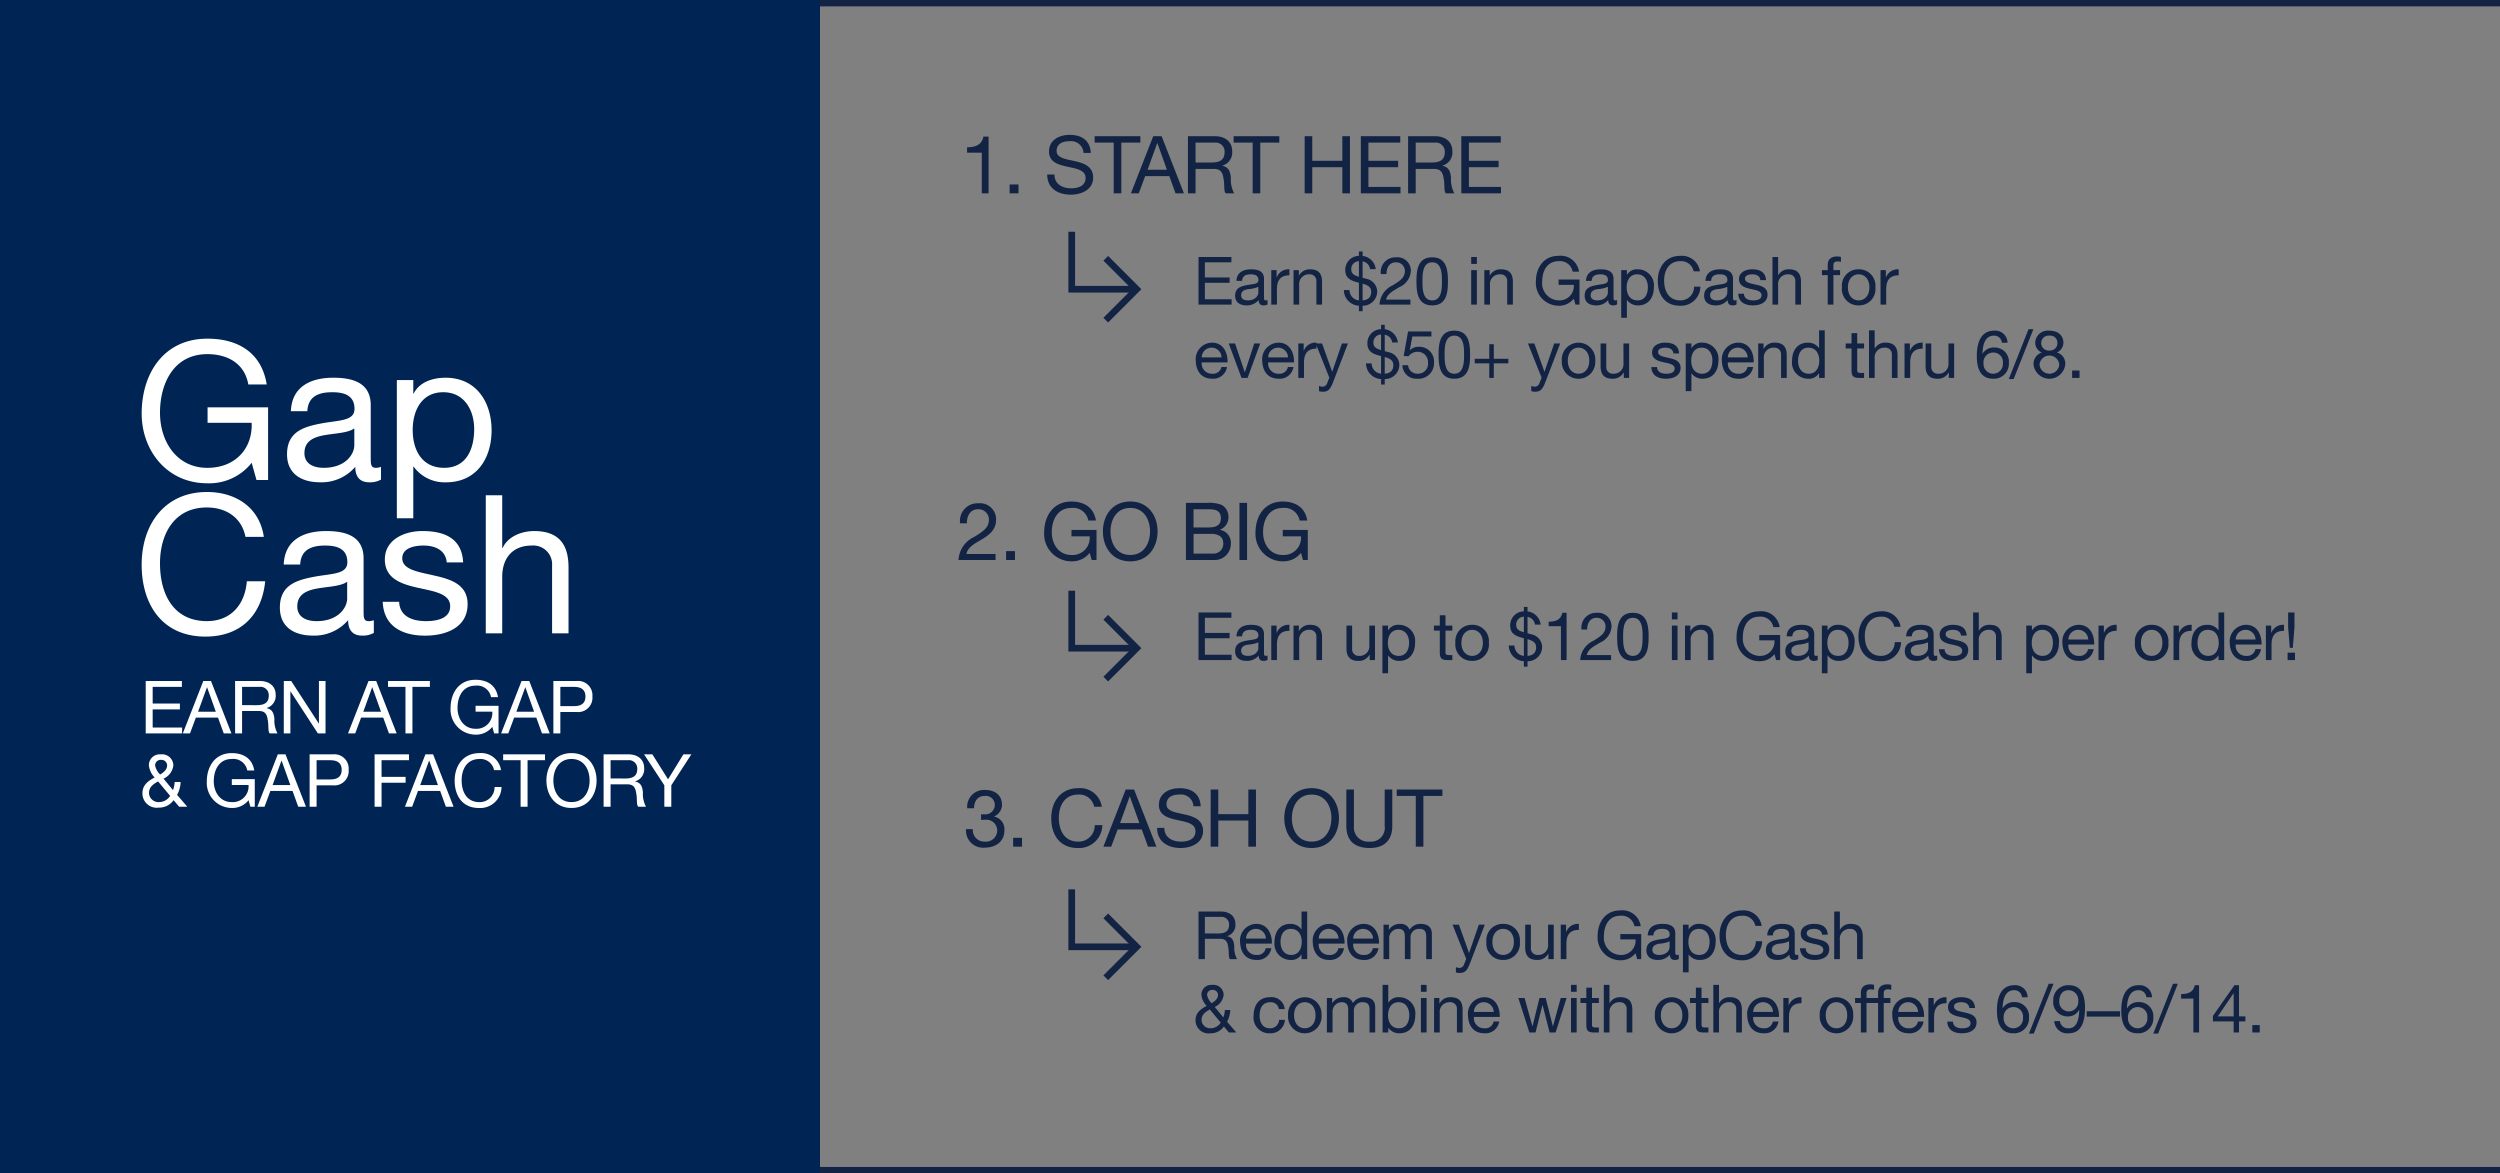
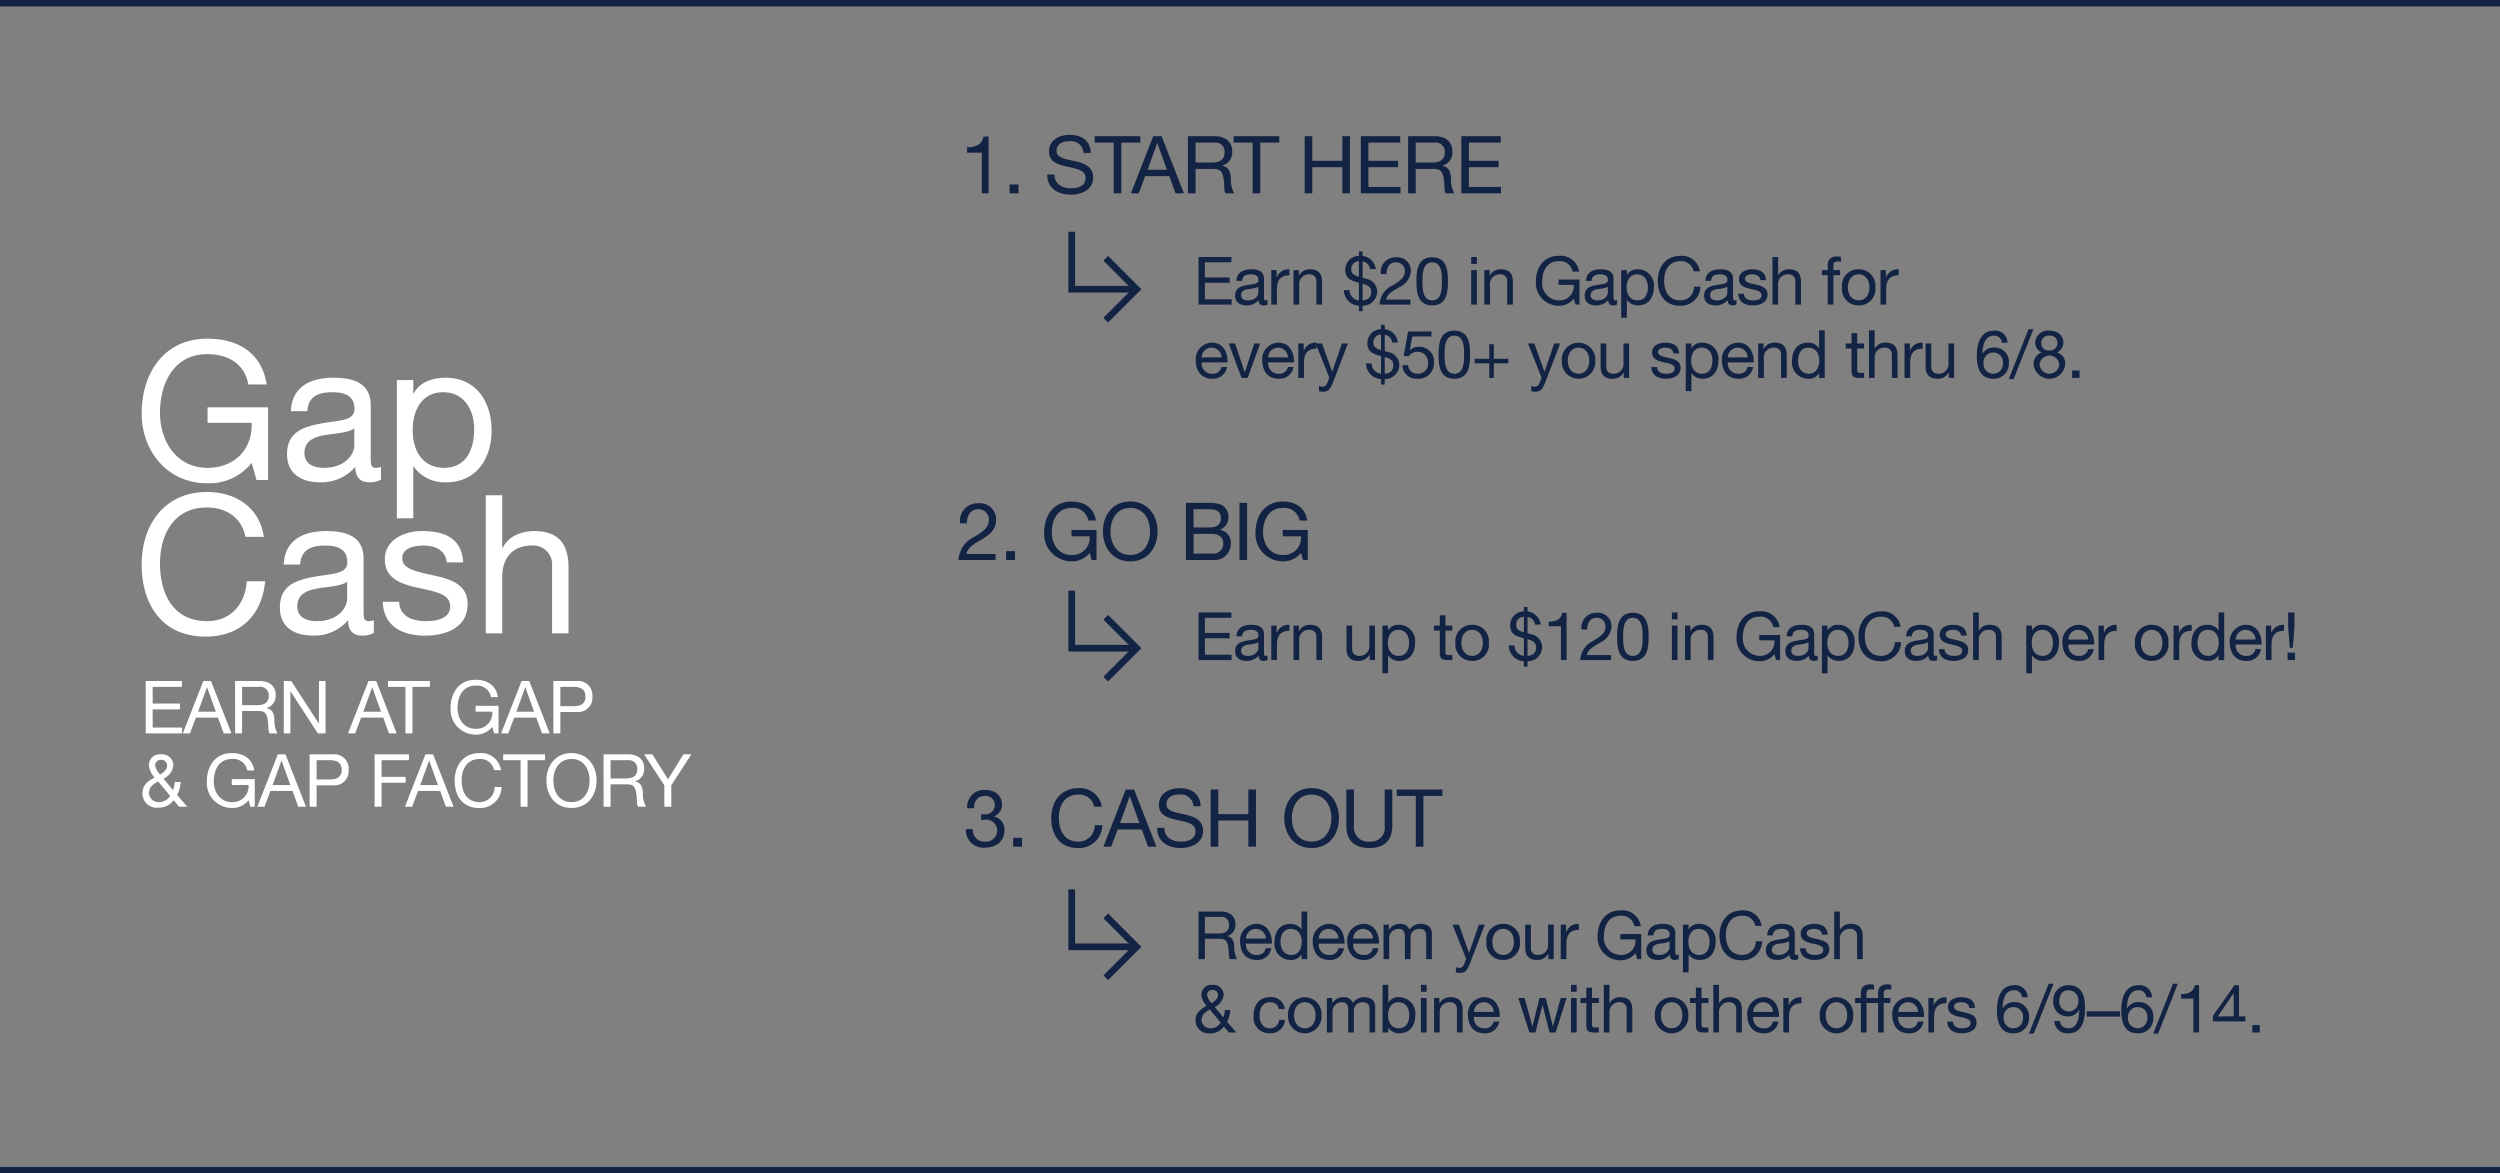
<svg xmlns="http://www.w3.org/2000/svg" width="375" height="176" viewBox="0 0 375 176">
  <rect x="0" y="0" width="375" height="176" fill="#808080" stroke="none" />
  <defs>
    <style>
      .cls-1, .cls-5 {
        fill: #fff;
      }

      .cls-2 {
        fill: #122344;
      }

      .cls-3 {
        fill: none;
        stroke: #122344;
      }

      .cls-4 {
        fill: #002554;
      }

      .cls-6, .cls-7 {
        stroke: none;
      }

      .cls-7 {
        fill: #122344;
      }
    </style>
  </defs>
  <g id="GapCash_R32_HPBANNER_MOB" transform="translate(0 -0.07)">
    <g id="outline">
      <g id="keyline_top" data-name="keyline top" class="cls-1" transform="translate(0 0.07)">
        <path class="cls-6" d="M0,0H375V1H0Z" />
        <path class="cls-7" d="M 0 0 L 375 0 L 375 1 L 0 1 L 0 0 Z" />
      </g>
      <g id="keyline_bottom" data-name="keyline bottom" class="cls-1" transform="translate(0 175.07)">
        <path class="cls-6" d="M0,0H375V1H0Z" />
        <path class="cls-7" d="M 0 0 L 375 0 L 375 1 L 0 1 L 0 0 Z" />
      </g>
      <path id="Path_222" data-name="Path 222" class="cls-2" d="M.78,0H5.74V-.8H1.73V-3.27H5.44v-.8H1.73V-6.34H5.71v-.8H.78ZM9.75-1.8c0,.47-.46,1.17-1.58,1.17-.52,0-1-.2-1-.76,0-.63.48-.83,1.04-.93a4.378,4.378,0,0,0,1.54-.35ZM11.13-.68a.73.73,0,0,1-.26.05c-.27,0-.27-.18-.27-.58V-3.87c0-1.21-1.01-1.42-1.94-1.42-1.15,0-2.14.45-2.19,1.73h.85c.04-.76.57-.98,1.29-.98.54,0,1.15.12,1.15.86,0,.64-.8.58-1.74.76-.88.17-1.75.42-1.75,1.59C6.27-.3,7.04.12,7.98.12A2.294,2.294,0,0,0,9.8-.68c0,.56.28.8.72.8a1.146,1.146,0,0,0,.61-.14Zm.56.68h.85V-2.3c0-1.31.5-2.09,1.87-2.09v-.9a1.88,1.88,0,0,0-1.9,1.21h-.02V-5.17h-.8Zm3.34,0h.85V-2.92a1.453,1.453,0,0,1,1.53-1.62A.974.974,0,0,1,18.46-3.5V0h.85V-3.4c0-1.11-.42-1.89-1.78-1.89a1.8,1.8,0,0,0-1.68.94h-.02v-.82h-.8Zm9.81-4.17c-.67-.2-1.15-.42-1.15-1.13a1.165,1.165,0,0,1,1.15-1.21Zm.55,1.03c.73.21,1.29.47,1.29,1.23,0,.86-.54,1.22-1.29,1.28Zm-2.81.96A2.371,2.371,0,0,0,24.84.17V.99h.55V.17A2.148,2.148,0,0,0,27.58-2a1.983,1.983,0,0,0-1.59-1.86l-.6-.16V-6.48a1.348,1.348,0,0,1,1.12,1.16h.85A2.241,2.241,0,0,0,25.39-7.3v-.67h-.55v.66a2.077,2.077,0,0,0-2.05,2.1c0,1.17.64,1.59,2.05,1.93V-.63a1.556,1.556,0,0,1-1.41-1.55Zm6.4-2.4c-.03-.85.39-1.76,1.38-1.76a1.292,1.292,0,0,1,1.37,1.28c0,.98-.61,1.42-1.81,2.16A3.377,3.377,0,0,0,27.93,0h4.63V-.75H28.92c.17-.88,1.1-1.33,1.99-1.87a2.842,2.842,0,0,0,1.72-2.43,2.013,2.013,0,0,0-2.22-2.04,2.2,2.2,0,0,0-2.28,2.51Zm4.49,1.1c0,1.56.14,3.6,2.36,3.6s2.36-2.04,2.36-3.6-.14-3.61-2.36-3.61S33.47-5.05,33.47-3.48Zm.9-.01c0-1.05.01-2.85,1.46-2.85s1.46,1.8,1.46,2.85S37.28-.63,35.83-.63,34.37-2.43,34.37-3.49ZM41.68,0h.85V-5.17h-.85Zm.85-7.14h-.85V-6.1h.85ZM43.65,0h.85V-2.92a1.453,1.453,0,0,1,1.53-1.62A.974.974,0,0,1,47.08-3.5V0h.85V-3.4c0-1.11-.42-1.89-1.78-1.89a1.8,1.8,0,0,0-1.68.94h-.02v-.82h-.8ZM57.32,0h.6V-3.76H54.79v.8h2.28A2.151,2.151,0,0,1,54.78-.63a2.57,2.57,0,0,1-2.45-2.85c0-1.53.72-3.03,2.45-3.03A1.934,1.934,0,0,1,56.9-4.94h.95a2.772,2.772,0,0,0-3.07-2.37c-2.26,0-3.4,1.8-3.4,3.88a3.422,3.422,0,0,0,3.4,3.6A2.8,2.8,0,0,0,57.07-.89Zm4.86-1.8c0,.47-.46,1.17-1.58,1.17-.52,0-1-.2-1-.76,0-.63.48-.83,1.04-.93a4.378,4.378,0,0,0,1.54-.35ZM63.56-.68a.73.73,0,0,1-.26.05c-.27,0-.27-.18-.27-.58V-3.87c0-1.21-1.01-1.42-1.94-1.42-1.15,0-2.14.45-2.19,1.73h.85c.04-.76.57-.98,1.29-.98.54,0,1.15.12,1.15.86,0,.64-.8.58-1.74.76-.88.17-1.75.42-1.75,1.59,0,1.03.77,1.45,1.71,1.45a2.294,2.294,0,0,0,1.82-.8c0,.56.28.8.72.8a1.146,1.146,0,0,0,.61-.14Zm4.62-1.95c0,1.01-.39,2-1.55,2S65-1.57,65-2.59c0-.97.44-1.95,1.58-1.95C67.68-4.54,68.18-3.6,68.18-2.63Zm-4,4.61h.85V-.69h.02a1.98,1.98,0,0,0,1.67.81c1.58,0,2.36-1.23,2.36-2.69A2.422,2.422,0,0,0,66.7-5.29a1.74,1.74,0,0,0-1.65.82h-.02v-.7h-.85ZM75.99-4.99a2.732,2.732,0,0,0-2.94-2.32c-2.2,0-3.38,1.69-3.38,3.76S70.75.17,72.97.17a2.907,2.907,0,0,0,3.09-2.86h-.95A2.02,2.02,0,0,1,73.05-.63c-1.71,0-2.43-1.36-2.43-2.99,0-1.49.72-2.89,2.42-2.89a1.881,1.881,0,0,1,2,1.52ZM80.1-1.8c0,.47-.46,1.17-1.58,1.17-.52,0-1-.2-1-.76,0-.63.48-.83,1.04-.93a4.378,4.378,0,0,0,1.54-.35ZM81.48-.68a.73.73,0,0,1-.26.05c-.27,0-.27-.18-.27-.58V-3.87c0-1.21-1.01-1.42-1.94-1.42-1.15,0-2.14.45-2.19,1.73h.85c.04-.76.57-.98,1.29-.98.54,0,1.15.12,1.15.86,0,.64-.8.58-1.74.76-.88.17-1.75.42-1.75,1.59,0,1.03.77,1.45,1.71,1.45a2.294,2.294,0,0,0,1.82-.8c0,.56.28.8.72.8a1.146,1.146,0,0,0,.61-.14Zm.26-.95C81.79-.35,82.77.12,83.93.12c1.05,0,2.2-.4,2.2-1.63,0-1-.84-1.28-1.69-1.47-.79-.19-1.69-.29-1.69-.9,0-.52.59-.66,1.1-.66.56,0,1.14.21,1.2.87h.85c-.07-1.26-.98-1.62-2.12-1.62-.9,0-1.93.43-1.93,1.47,0,.99.85,1.27,1.69,1.46s1.69.3,1.69.96-.72.77-1.25.77c-.7,0-1.36-.24-1.39-1ZM86.87,0h.85V-2.92a1.453,1.453,0,0,1,1.53-1.62A.974.974,0,0,1,90.3-3.5V0h.85V-3.4c0-1.11-.42-1.89-1.78-1.89a1.75,1.75,0,0,0-1.63.88h-.02V-7.14h-.85Zm8.29,0h.85V-4.42h1v-.75h-1v-.72c0-.45.24-.58.65-.58a1.594,1.594,0,0,1,.48.07v-.74a2.09,2.09,0,0,0-.55-.08c-.93,0-1.43.44-1.43,1.28v.77h-.87v.75h.87Zm2.13-2.58A2.45,2.45,0,0,0,99.8.12a2.45,2.45,0,0,0,2.51-2.7A2.453,2.453,0,0,0,99.8-5.29,2.453,2.453,0,0,0,97.29-2.58Zm.9,0c0-1.26.72-1.96,1.61-1.96s1.61.7,1.61,1.96S100.69-.63,99.8-.63,98.19-1.33,98.19-2.58ZM103.08,0h.85V-2.3c0-1.31.5-2.09,1.87-2.09v-.9a1.88,1.88,0,0,0-1.9,1.21h-.02V-5.17h-.8ZM4.21,9.36a1.246,1.246,0,0,1-1.34,1.01,1.523,1.523,0,0,1-1.61-1.7H5.13c.05-1.25-.51-2.96-2.34-2.96A2.489,2.489,0,0,0,.36,8.4c.05,1.58.83,2.72,2.48,2.72A2.084,2.084,0,0,0,5.05,9.36ZM1.26,7.92A1.472,1.472,0,0,1,2.74,6.46,1.488,1.488,0,0,1,4.23,7.92Zm8.77-2.09H9.14L7.73,10.14H7.71L6.26,5.83H5.31L7.23,11h.91Zm4.15,3.53a1.246,1.246,0,0,1-1.34,1.01,1.523,1.523,0,0,1-1.61-1.7H15.1c.05-1.25-.51-2.96-2.34-2.96A2.489,2.489,0,0,0,10.33,8.4c.05,1.58.83,2.72,2.48,2.72a2.084,2.084,0,0,0,2.21-1.76ZM11.23,7.92a1.472,1.472,0,0,1,1.48-1.46A1.488,1.488,0,0,1,14.2,7.92ZM15.75,11h.85V8.7c0-1.31.5-2.09,1.87-2.09v-.9a1.88,1.88,0,0,0-1.9,1.21h-.02V5.83h-.8Zm7.44-5.17h-.9l-1.45,4.23h-.02L19.31,5.83h-.96l2.05,5.14-.35.88a.734.734,0,0,1-.7.47,1.739,1.739,0,0,1-.5-.12v.78a1.692,1.692,0,0,0,.59.09c.76,0,1.11-.37,1.5-1.38Zm4.97,1c-.67-.2-1.15-.42-1.15-1.13a1.165,1.165,0,0,1,1.15-1.21Zm.55,1.03c.73.21,1.29.47,1.29,1.23,0,.86-.54,1.22-1.29,1.28Zm-2.81.96a2.371,2.371,0,0,0,2.26,2.35v.82h.55v-.82A2.148,2.148,0,0,0,30.9,9a1.983,1.983,0,0,0-1.59-1.86l-.6-.16V4.52a1.348,1.348,0,0,1,1.12,1.16h.85A2.241,2.241,0,0,0,28.71,3.7V3.03h-.55v.66a2.077,2.077,0,0,0-2.05,2.1c0,1.17.64,1.59,2.05,1.93v2.65a1.556,1.556,0,0,1-1.41-1.55Zm9.81-4.79h-3.5l-.66,3.68.73.04a1.7,1.7,0,0,1,1.32-.67,1.536,1.536,0,0,1,1.6,1.61,1.492,1.492,0,0,1-1.5,1.68,1.4,1.4,0,0,1-1.49-1.28h-.85a2.082,2.082,0,0,0,2.26,2.03A2.314,2.314,0,0,0,36.1,8.76a2.207,2.207,0,0,0-2.29-2.43,1.794,1.794,0,0,0-1.32.51l-.02-.02.38-2.04h2.86Zm1.08,3.49c0,1.56.14,3.6,2.36,3.6s2.36-2.04,2.36-3.6-.14-3.61-2.36-3.61S36.79,5.95,36.79,7.52Zm.9-.01c0-1.05.01-2.85,1.46-2.85s1.46,1.8,1.46,2.85-.01,2.86-1.46,2.86S37.69,8.57,37.69,7.51Zm7.38-1.57h-.68V8.13H42.21v.68h2.18V11h.68V8.81h2.18V8.13H45.07Zm9.96-.11h-.9l-1.45,4.23h-.02L51.15,5.83h-.96l2.05,5.14-.35.88a.734.734,0,0,1-.7.47,1.739,1.739,0,0,1-.5-.12v.78a1.692,1.692,0,0,0,.59.09c.76,0,1.11-.37,1.5-1.38Zm.24,2.59a2.517,2.517,0,1,0,5.02,0,2.517,2.517,0,1,0-5.02,0Zm.9,0c0-1.26.72-1.96,1.61-1.96s1.61.7,1.61,1.96-.72,1.95-1.61,1.95S56.17,9.67,56.17,8.42Zm9.2-2.59h-.85V8.75a1.453,1.453,0,0,1-1.53,1.62.974.974,0,0,1-1.05-1.04V5.83h-.85v3.4c0,1.11.42,1.89,1.78,1.89a1.8,1.8,0,0,0,1.68-.94h.02V11h.8ZM68.7,9.37c.05,1.28,1.03,1.75,2.19,1.75,1.05,0,2.2-.4,2.2-1.63,0-1-.84-1.28-1.69-1.47-.79-.19-1.69-.29-1.69-.9,0-.52.59-.66,1.1-.66.56,0,1.14.21,1.2.87h.85c-.07-1.26-.98-1.62-2.12-1.62-.9,0-1.93.43-1.93,1.47,0,.99.85,1.27,1.69,1.46s1.69.3,1.69.96-.72.77-1.25.77c-.7,0-1.36-.24-1.39-1Zm9.16-1c0,1.01-.39,2-1.55,2s-1.63-.94-1.63-1.96c0-.97.44-1.95,1.58-1.95C77.36,6.46,77.86,7.4,77.86,8.37Zm-4,4.61h.85V10.31h.02a1.98,1.98,0,0,0,1.67.81c1.58,0,2.36-1.23,2.36-2.69a2.422,2.422,0,0,0-2.38-2.72,1.74,1.74,0,0,0-1.65.82h-.02v-.7h-.85Zm9.27-3.62a1.246,1.246,0,0,1-1.34,1.01,1.523,1.523,0,0,1-1.61-1.7h3.87c.05-1.25-.51-2.96-2.34-2.96A2.489,2.489,0,0,0,79.28,8.4c.05,1.58.83,2.72,2.48,2.72a2.084,2.084,0,0,0,2.21-1.76ZM80.18,7.92a1.472,1.472,0,0,1,1.48-1.46,1.488,1.488,0,0,1,1.49,1.46ZM84.73,11h.85V8.08a1.453,1.453,0,0,1,1.53-1.62A.974.974,0,0,1,88.16,7.5V11h.85V7.6c0-1.11-.42-1.89-1.78-1.89a1.8,1.8,0,0,0-1.68.94h-.02V5.83h-.8Zm9.98-7.14h-.85V6.52h-.02a1.98,1.98,0,0,0-1.67-.81c-1.58,0-2.36,1.23-2.36,2.69a2.422,2.422,0,0,0,2.38,2.72,1.74,1.74,0,0,0,1.65-.82h.02V11h.85Zm-4,4.6c0-1.01.39-2,1.55-2s1.63.94,1.63,1.96c0,.97-.44,1.95-1.58,1.95C91.21,10.37,90.71,9.43,90.71,8.46Zm8.87-4.18h-.85V5.83h-.88v.75h.88V9.87c0,.95.35,1.13,1.23,1.13h.65v-.75h-.39c-.53,0-.64-.07-.64-.46V6.58h1.03V5.83H99.58ZM101.35,11h.85V8.08a1.453,1.453,0,0,1,1.53-1.62.974.974,0,0,1,1.05,1.04V11h.85V7.6c0-1.11-.42-1.89-1.78-1.89a1.75,1.75,0,0,0-1.63.88h-.02V3.86h-.85Zm5.33,0h.85V8.7c0-1.31.5-2.09,1.87-2.09v-.9a1.88,1.88,0,0,0-1.9,1.21h-.02V5.83h-.8Zm7.44-5.17h-.85V8.75a1.453,1.453,0,0,1-1.53,1.62.974.974,0,0,1-1.05-1.04V5.83h-.85v3.4c0,1.11.42,1.89,1.78,1.89a1.8,1.8,0,0,0,1.68-.94h.02V11h.8ZM120,7.19a1.426,1.426,0,0,1,1.43,1.61,1.455,1.455,0,1,1-2.9-.01A1.453,1.453,0,0,1,120,7.19Zm2.13-1.47a1.839,1.839,0,0,0-2-1.81c-2.02,0-2.61,1.85-2.61,3.8,0,1.49.34,3.41,2.44,3.41a2.241,2.241,0,0,0,2.37-2.38,2.119,2.119,0,0,0-2.17-2.3,1.923,1.923,0,0,0-1.77.93l-.02-.02c.04-1.09.27-2.69,1.72-2.69a1.136,1.136,0,0,1,1.19,1.06Zm.19,5.45h.73l2.96-7.48h-.73ZM126.93,9a1.486,1.486,0,0,1,2.96-.01,1.484,1.484,0,0,1-2.96.01Zm-.65-3.28a1.6,1.6,0,0,0,.99,1.47,1.789,1.789,0,0,0-1.24,1.77,2.391,2.391,0,0,0,4.76,0,1.7,1.7,0,0,0-1.26-1.77,1.642,1.642,0,0,0,.98-1.47c0-.9-.6-1.81-2.15-1.81A1.885,1.885,0,0,0,126.28,5.72Zm.9.03a1.109,1.109,0,0,1,1.24-1.09,1.063,1.063,0,0,1,1.19,1.09,1.089,1.089,0,0,1-1.17,1.14A1.115,1.115,0,0,1,127.18,5.75ZM131.82,11h1.11V9.89h-1.11Z" transform="translate(179 45.758)" />
      <path id="Path_221" data-name="Path 221" class="cls-2" d="M4.272-8.508h-.78c-.228,1.284-1.284,1.6-2.448,1.6V-6.1H3.252V0h1.02ZM7.428,0H8.76V-1.332H7.428ZM19.6-6.06c-.072-1.884-1.4-2.712-3.156-2.712-1.56,0-3.108.768-3.108,2.508,0,1.572,1.38,1.968,2.748,2.268s2.736.5,2.736,1.68c0,1.236-1.14,1.56-2.172,1.56-1.3,0-2.5-.624-2.5-2.064h-1.08C13.068-.732,14.688.2,16.608.2c1.56,0,3.348-.732,3.348-2.556,0-1.68-1.368-2.16-2.736-2.472s-2.748-.468-2.748-1.524c0-1.116.96-1.464,1.92-1.464A1.873,1.873,0,0,1,18.516-6.06ZM23.04,0h1.14V-7.608h2.856v-.96H20.184v.96H23.04Zm2.58,0H26.8l.96-2.58H31.38L32.316,0h1.26L30.228-8.568h-1.26Zm3.948-7.536h.024l1.428,4h-2.9ZM35.316-4.62V-7.608h2.832a1.355,1.355,0,0,1,1.524,1.464c0,1.248-.912,1.524-1.98,1.524ZM34.176,0h1.14V-3.66H38.1c1.1,0,1.308.708,1.428,1.548.168.84-.012,1.764.312,2.112h1.272a4.387,4.387,0,0,1-.5-2.364c-.084-.84-.288-1.572-1.284-1.764v-.024a2.055,2.055,0,0,0,1.488-2.172c0-1.368-1-2.244-2.6-2.244H34.176Zm9.708,0h1.14V-7.608H47.88v-.96H41.028v.96h2.856Zm7.8,0h1.14V-3.924h4.512V0h1.14V-8.568h-1.14v3.684H52.824V-8.568h-1.14Zm8.424,0H66.06V-.96H61.248V-3.924H65.7v-.96H61.248V-7.608h4.776v-.96H60.108ZM68.34-4.62V-7.608h2.832A1.355,1.355,0,0,1,72.7-6.144c0,1.248-.912,1.524-1.98,1.524ZM67.2,0h1.14V-3.66h2.784c1.1,0,1.308.708,1.428,1.548.168.84-.012,1.764.312,2.112h1.272a4.387,4.387,0,0,1-.5-2.364c-.084-.84-.288-1.572-1.284-1.764v-.024a2.055,2.055,0,0,0,1.488-2.172c0-1.368-1-2.244-2.6-2.244H67.2Zm7.98,0h5.952V-.96H76.32V-3.924h4.452v-.96H76.32V-7.608H81.1v-.96H75.18Z" transform="translate(144.016 29.07)" />
      <path id="Path_199" data-name="Path 199" class="cls-3" d="M-2262.481,6774.689v8.621h9.634" transform="translate(2423.241 -6739.855)" />
      <path id="Path_200" data-name="Path 200" class="cls-3" d="M-2233.885,6789.06l4.638,4.638-4.638,4.638" transform="translate(2399.748 -6750.244)" />
      <path id="Path_220" data-name="Path 220" class="cls-2" d="M.78,0H5.74V-.8H1.73V-3.27H5.44v-.8H1.73V-6.34H5.71v-.8H.78ZM9.75-1.8c0,.47-.46,1.17-1.58,1.17-.52,0-1-.2-1-.76,0-.63.48-.83,1.04-.93a4.378,4.378,0,0,0,1.54-.35ZM11.13-.68a.73.73,0,0,1-.26.05c-.27,0-.27-.18-.27-.58V-3.87c0-1.21-1.01-1.42-1.94-1.42-1.15,0-2.14.45-2.19,1.73h.85c.04-.76.57-.98,1.29-.98.54,0,1.15.12,1.15.86,0,.64-.8.58-1.74.76-.88.17-1.75.42-1.75,1.59C6.27-.3,7.04.12,7.98.12A2.294,2.294,0,0,0,9.8-.68c0,.56.28.8.72.8a1.146,1.146,0,0,0,.61-.14Zm.56.68h.85V-2.3c0-1.31.5-2.09,1.87-2.09v-.9a1.88,1.88,0,0,0-1.9,1.21h-.02V-5.17h-.8Zm3.34,0h.85V-2.92a1.453,1.453,0,0,1,1.53-1.62A.974.974,0,0,1,18.46-3.5V0h.85V-3.4c0-1.11-.42-1.89-1.78-1.89a1.8,1.8,0,0,0-1.68.94h-.02v-.82h-.8ZM27.25-5.17H26.4v2.92A1.453,1.453,0,0,1,24.87-.63a.974.974,0,0,1-1.05-1.04v-3.5h-.85v3.4c0,1.11.42,1.89,1.78,1.89a1.8,1.8,0,0,0,1.68-.94h.02V0h.8Zm5.11,2.54c0,1.01-.39,2-1.55,2s-1.63-.94-1.63-1.96c0-.97.44-1.95,1.58-1.95C31.86-4.54,32.36-3.6,32.36-2.63Zm-4,4.61h.85V-.69h.02A1.98,1.98,0,0,0,30.9.12c1.58,0,2.36-1.23,2.36-2.69a2.422,2.422,0,0,0-2.38-2.72,1.74,1.74,0,0,0-1.65.82h-.02v-.7h-.85Zm9.46-8.7h-.85v1.55h-.88v.75h.88v3.29c0,.95.35,1.13,1.23,1.13h.65V-.75h-.39c-.53,0-.64-.07-.64-.46V-4.42h1.03v-.75H37.82Zm1.49,4.14A2.45,2.45,0,0,0,41.82.12a2.45,2.45,0,0,0,2.51-2.7,2.453,2.453,0,0,0-2.51-2.71A2.453,2.453,0,0,0,39.31-2.58Zm.9,0c0-1.26.72-1.96,1.61-1.96s1.61.7,1.61,1.96S42.71-.63,41.82-.63,40.21-1.33,40.21-2.58Zm9.37-1.59c-.67-.2-1.15-.42-1.15-1.13a1.165,1.165,0,0,1,1.15-1.21Zm.55,1.03c.73.21,1.29.47,1.29,1.23,0,.86-.54,1.22-1.29,1.28Zm-2.81.96A2.371,2.371,0,0,0,49.58.17V.99h.55V.17A2.148,2.148,0,0,0,52.32-2a1.983,1.983,0,0,0-1.59-1.86l-.6-.16V-6.48a1.348,1.348,0,0,1,1.12,1.16h.85A2.241,2.241,0,0,0,50.13-7.3v-.67h-.55v.66a2.077,2.077,0,0,0-2.05,2.1c0,1.17.64,1.59,2.05,1.93V-.63a1.556,1.556,0,0,1-1.41-1.55Zm8.67-4.91h-.65c-.19,1.07-1.07,1.33-2.04,1.33v.68h1.84V0h.85Zm3.09,2.51c-.03-.85.39-1.76,1.38-1.76a1.292,1.292,0,0,1,1.37,1.28c0,.98-.61,1.42-1.81,2.16A3.377,3.377,0,0,0,58.03,0h4.63V-.75H59.02c.17-.88,1.1-1.33,1.99-1.87a2.842,2.842,0,0,0,1.72-2.43,2.013,2.013,0,0,0-2.22-2.04,2.2,2.2,0,0,0-2.28,2.51Zm4.49,1.1c0,1.56.14,3.6,2.36,3.6s2.36-2.04,2.36-3.6-.14-3.61-2.36-3.61S63.57-5.05,63.57-3.48Zm.9-.01c0-1.05.01-2.85,1.46-2.85s1.46,1.8,1.46,2.85S67.38-.63,65.93-.63,64.47-2.43,64.47-3.49ZM71.78,0h.85V-5.17h-.85Zm.85-7.14h-.85V-6.1h.85ZM73.75,0h.85V-2.92a1.453,1.453,0,0,1,1.53-1.62A.974.974,0,0,1,77.18-3.5V0h.85V-3.4c0-1.11-.42-1.89-1.78-1.89a1.8,1.8,0,0,0-1.68.94h-.02v-.82h-.8ZM87.42,0h.6V-3.76H84.89v.8h2.28A2.151,2.151,0,0,1,84.88-.63a2.57,2.57,0,0,1-2.45-2.85c0-1.53.72-3.03,2.45-3.03A1.934,1.934,0,0,1,87-4.94h.95a2.772,2.772,0,0,0-3.07-2.37c-2.26,0-3.4,1.8-3.4,3.88a3.422,3.422,0,0,0,3.4,3.6A2.8,2.8,0,0,0,87.17-.89Zm4.86-1.8c0,.47-.46,1.17-1.58,1.17-.52,0-1-.2-1-.76,0-.63.48-.83,1.04-.93a4.378,4.378,0,0,0,1.54-.35ZM93.66-.68a.73.73,0,0,1-.26.05c-.27,0-.27-.18-.27-.58V-3.87c0-1.21-1.01-1.42-1.94-1.42-1.15,0-2.14.45-2.19,1.73h.85c.04-.76.57-.98,1.29-.98.54,0,1.15.12,1.15.86,0,.64-.8.58-1.74.76-.88.17-1.75.42-1.75,1.59,0,1.03.77,1.45,1.71,1.45a2.294,2.294,0,0,0,1.82-.8c0,.56.28.8.72.8a1.146,1.146,0,0,0,.61-.14Zm4.62-1.95c0,1.01-.39,2-1.55,2S95.1-1.57,95.1-2.59c0-.97.44-1.95,1.58-1.95C97.78-4.54,98.28-3.6,98.28-2.63Zm-4,4.61h.85V-.69h.02a1.98,1.98,0,0,0,1.67.81c1.58,0,2.36-1.23,2.36-2.69A2.422,2.422,0,0,0,96.8-5.29a1.74,1.74,0,0,0-1.65.82h-.02v-.7h-.85Zm11.81-6.97a2.732,2.732,0,0,0-2.94-2.32c-2.2,0-3.38,1.69-3.38,3.76s1.08,3.72,3.3,3.72a2.907,2.907,0,0,0,3.09-2.86h-.95a2.02,2.02,0,0,1-2.06,2.06c-1.71,0-2.43-1.36-2.43-2.99,0-1.49.72-2.89,2.42-2.89a1.881,1.881,0,0,1,2,1.52ZM110.2-1.8c0,.47-.46,1.17-1.58,1.17-.52,0-1-.2-1-.76,0-.63.48-.83,1.04-.93a4.378,4.378,0,0,0,1.54-.35Zm1.38,1.12a.73.73,0,0,1-.26.05c-.27,0-.27-.18-.27-.58V-3.87c0-1.21-1.01-1.42-1.94-1.42-1.15,0-2.14.45-2.19,1.73h.85c.04-.76.57-.98,1.29-.98.54,0,1.15.12,1.15.86,0,.64-.8.58-1.74.76-.88.17-1.75.42-1.75,1.59,0,1.03.77,1.45,1.71,1.45a2.294,2.294,0,0,0,1.82-.8c0,.56.28.8.72.8a1.146,1.146,0,0,0,.61-.14Zm.26-.95c.05,1.28,1.03,1.75,2.19,1.75,1.05,0,2.2-.4,2.2-1.63,0-1-.84-1.28-1.69-1.47-.79-.19-1.69-.29-1.69-.9,0-.52.59-.66,1.1-.66.56,0,1.14.21,1.2.87H116c-.07-1.26-.98-1.62-2.12-1.62-.9,0-1.93.43-1.93,1.47,0,.99.85,1.27,1.69,1.46s1.69.3,1.69.96-.72.77-1.25.77c-.7,0-1.36-.24-1.39-1ZM116.97,0h.85V-2.92a1.453,1.453,0,0,1,1.53-1.62A.974.974,0,0,1,120.4-3.5V0h.85V-3.4c0-1.11-.42-1.89-1.78-1.89a1.75,1.75,0,0,0-1.63.88h-.02V-7.14h-.85Zm11.97-2.63c0,1.01-.39,2-1.55,2s-1.63-.94-1.63-1.96c0-.97.44-1.95,1.58-1.95C128.44-4.54,128.94-3.6,128.94-2.63Zm-4,4.61h.85V-.69h.02a1.98,1.98,0,0,0,1.67.81c1.58,0,2.36-1.23,2.36-2.69a2.422,2.422,0,0,0-2.38-2.72,1.74,1.74,0,0,0-1.65.82h-.02v-.7h-.85Zm9.27-3.62a1.246,1.246,0,0,1-1.34,1.01,1.523,1.523,0,0,1-1.61-1.7h3.87c.05-1.25-.51-2.96-2.34-2.96a2.489,2.489,0,0,0-2.43,2.69c.05,1.58.83,2.72,2.48,2.72a2.084,2.084,0,0,0,2.21-1.76Zm-2.95-1.44a1.473,1.473,0,0,1,1.48-1.46,1.488,1.488,0,0,1,1.49,1.46ZM135.78,0h.85V-2.3c0-1.31.5-2.09,1.87-2.09v-.9a1.88,1.88,0,0,0-1.9,1.21h-.02V-5.17h-.8Zm5.46-2.58a2.45,2.45,0,0,0,2.51,2.7,2.45,2.45,0,0,0,2.51-2.7,2.453,2.453,0,0,0-2.51-2.71A2.453,2.453,0,0,0,141.24-2.58Zm.9,0c0-1.26.72-1.96,1.61-1.96s1.61.7,1.61,1.96-.72,1.95-1.61,1.95S142.14-1.33,142.14-2.58ZM147.03,0h.85V-2.3c0-1.31.5-2.09,1.87-2.09v-.9a1.88,1.88,0,0,0-1.9,1.21h-.02V-5.17h-.8Zm7.6-7.14h-.85v2.66h-.02a1.98,1.98,0,0,0-1.67-.81c-1.58,0-2.36,1.23-2.36,2.69A2.422,2.422,0,0,0,152.11.12a1.74,1.74,0,0,0,1.65-.82h.02V0h.85Zm-4,4.6c0-1.01.39-2,1.55-2s1.63.94,1.63,1.96c0,.97-.44,1.95-1.58,1.95C151.13-.63,150.63-1.57,150.63-2.54Zm8.68.9a1.246,1.246,0,0,1-1.34,1.01,1.523,1.523,0,0,1-1.61-1.7h3.87c.05-1.25-.51-2.96-2.34-2.96a2.489,2.489,0,0,0-2.43,2.69c.05,1.58.83,2.72,2.48,2.72a2.084,2.084,0,0,0,2.21-1.76Zm-2.95-1.44a1.473,1.473,0,0,1,1.48-1.46,1.488,1.488,0,0,1,1.49,1.46ZM160.88,0h.85V-2.3c0-1.31.5-2.09,1.87-2.09v-.9a1.88,1.88,0,0,0-1.9,1.21h-.02V-5.17h-.8Zm4.29-7.14h-.95v2.2l.25,3.11h.45l.25-3.11ZM164.14,0h1.11V-1.11h-1.11Z" transform="translate(179 99.083)" />
      <path id="Path_219" data-name="Path 219" class="cls-2" d="M1.548-5.5c-.036-1.02.468-2.112,1.656-2.112A1.55,1.55,0,0,1,4.848-6.072c0,1.176-.732,1.7-2.172,2.592A4.053,4.053,0,0,0,.288,0H5.844V-.9H1.476c.2-1.056,1.32-1.6,2.388-2.244S5.928-4.56,5.928-6.06A2.415,2.415,0,0,0,3.264-8.508,2.638,2.638,0,0,0,.528-5.5ZM7.428,0H8.76V-1.332H7.428Zm12.84,0h.72V-4.512H17.232v.96h2.736a2.581,2.581,0,0,1-2.748,2.8c-1.908,0-2.94-1.632-2.94-3.42,0-1.836.864-3.636,2.94-3.636a2.32,2.32,0,0,1,2.544,1.884H20.9c-.324-2-1.812-2.844-3.684-2.844-2.712,0-4.08,2.16-4.08,4.656A4.106,4.106,0,0,0,17.22.2a3.354,3.354,0,0,0,2.748-1.272Zm1.68-4.284c0,2.328,1.38,4.488,4.1,4.488s4.1-2.16,4.1-4.488-1.38-4.488-4.1-4.488S21.948-6.612,21.948-4.284Zm1.14,0c0-1.728.876-3.528,2.964-3.528s2.964,1.8,2.964,3.528S28.14-.756,26.052-.756,23.088-2.556,23.088-4.284Zm12.456.36h2.6c.96,0,1.86.312,1.86,1.428A1.469,1.469,0,0,1,38.4-.96H35.544ZM34.4,0h4.14a2.433,2.433,0,0,0,2.6-2.46,1.963,1.963,0,0,0-1.632-2.064v-.024a1.979,1.979,0,0,0,1.272-1.92A2.034,2.034,0,0,0,39.78-8.256a5.155,5.155,0,0,0-2.268-.312H34.4Zm1.14-7.608h2.28c.984,0,1.824.168,1.824,1.356,0,.9-.528,1.368-1.824,1.368h-2.28ZM42.432,0h1.14V-8.568h-1.14ZM51.96,0h.72V-4.512H48.924v.96H51.66a2.581,2.581,0,0,1-2.748,2.8c-1.908,0-2.94-1.632-2.94-3.42,0-1.836.864-3.636,2.94-3.636a2.32,2.32,0,0,1,2.544,1.884H52.6c-.324-2-1.812-2.844-3.684-2.844-2.712,0-4.08,2.16-4.08,4.656A4.106,4.106,0,0,0,48.912.2,3.354,3.354,0,0,0,51.66-1.068Z" transform="translate(143.488 84.07)" />
      <path id="Path_199-2" data-name="Path 199" class="cls-3" d="M-2262.481,6774.689v8.621h9.634" transform="translate(2423.241 -6686.012)" />
      <path id="Path_200-2" data-name="Path 200" class="cls-3" d="M-2233.885,6789.06l4.638,4.638-4.638,4.638" transform="translate(2399.748 -6696.401)" />
-       <path id="Path_218" data-name="Path 218" class="cls-2" d="M1.73-3.85V-6.34H4.09A1.13,1.13,0,0,1,5.36-5.12c0,1.04-.76,1.27-1.65,1.27ZM.78,0h.95V-3.05H4.05c.92,0,1.09.59,1.19,1.29.14.7-.01,1.47.26,1.76H6.56a3.656,3.656,0,0,1-.42-1.97c-.07-.7-.24-1.31-1.07-1.47v-.02A1.713,1.713,0,0,0,6.31-5.27c0-1.14-.83-1.87-2.17-1.87H.78ZM10.86-1.64A1.246,1.246,0,0,1,9.52-.63a1.523,1.523,0,0,1-1.61-1.7h3.87c.05-1.25-.51-2.96-2.34-2.96A2.489,2.489,0,0,0,7.01-2.6C7.06-1.02,7.84.12,9.49.12A2.084,2.084,0,0,0,11.7-1.64ZM7.91-3.08A1.472,1.472,0,0,1,9.39-4.54a1.488,1.488,0,0,1,1.49,1.46Zm9.17-4.06h-.85v2.66h-.02a1.98,1.98,0,0,0-1.67-.81c-1.58,0-2.36,1.23-2.36,2.69A2.422,2.422,0,0,0,14.56.12,1.74,1.74,0,0,0,16.21-.7h.02V0h.85Zm-4,4.6c0-1.01.39-2,1.55-2s1.63.94,1.63,1.96c0,.97-.44,1.95-1.58,1.95C13.58-.63,13.08-1.57,13.08-2.54Zm8.68.9A1.246,1.246,0,0,1,20.42-.63a1.523,1.523,0,0,1-1.61-1.7h3.87c.05-1.25-.51-2.96-2.34-2.96A2.489,2.489,0,0,0,17.91-2.6c.05,1.58.83,2.72,2.48,2.72A2.084,2.084,0,0,0,22.6-1.64ZM18.81-3.08a1.472,1.472,0,0,1,1.48-1.46,1.488,1.488,0,0,1,1.49,1.46Zm8.12,1.44A1.246,1.246,0,0,1,25.59-.63a1.523,1.523,0,0,1-1.61-1.7h3.87c.05-1.25-.51-2.96-2.34-2.96A2.489,2.489,0,0,0,23.08-2.6c.05,1.58.83,2.72,2.48,2.72a2.084,2.084,0,0,0,2.21-1.76ZM23.98-3.08a1.472,1.472,0,0,1,1.48-1.46,1.488,1.488,0,0,1,1.49,1.46ZM28.53,0h.85V-3.22a1.394,1.394,0,0,1,1.38-1.32c.76,0,.97.48.97,1.15V0h.85V-3.22a1.252,1.252,0,0,1,1.35-1.32c.83,0,1,.51,1,1.15V0h.85V-3.79c0-1.07-.69-1.5-1.72-1.5a1.913,1.913,0,0,0-1.62.88,1.371,1.371,0,0,0-1.42-.88,1.906,1.906,0,0,0-1.67.88h-.02v-.76h-.8ZM43.72-5.17h-.9L41.37-.94h-.02L39.84-5.17h-.96L40.93-.03l-.35.88a.734.734,0,0,1-.7.47,1.739,1.739,0,0,1-.5-.12v.78a1.692,1.692,0,0,0,.59.09c.76,0,1.11-.37,1.5-1.38Zm.24,2.59A2.45,2.45,0,0,0,46.47.12a2.45,2.45,0,0,0,2.51-2.7,2.453,2.453,0,0,0-2.51-2.71A2.453,2.453,0,0,0,43.96-2.58Zm.9,0c0-1.26.72-1.96,1.61-1.96s1.61.7,1.61,1.96S47.36-.63,46.47-.63,44.86-1.33,44.86-2.58Zm9.2-2.59h-.85v2.92A1.453,1.453,0,0,1,51.68-.63a.974.974,0,0,1-1.05-1.04v-3.5h-.85v3.4c0,1.11.42,1.89,1.78,1.89a1.8,1.8,0,0,0,1.68-.94h.02V0h.8ZM55.11,0h.85V-2.3c0-1.31.5-2.09,1.87-2.09v-.9a1.88,1.88,0,0,0-1.9,1.21h-.02V-5.17h-.8ZM66.58,0h.6V-3.76H64.05v.8h2.28A2.151,2.151,0,0,1,64.04-.63a2.57,2.57,0,0,1-2.45-2.85c0-1.53.72-3.03,2.45-3.03a1.934,1.934,0,0,1,2.12,1.57h.95a2.772,2.772,0,0,0-3.07-2.37c-2.26,0-3.4,1.8-3.4,3.88a3.422,3.422,0,0,0,3.4,3.6A2.8,2.8,0,0,0,66.33-.89Zm4.86-1.8c0,.47-.46,1.17-1.58,1.17-.52,0-1-.2-1-.76,0-.63.48-.83,1.04-.93a4.378,4.378,0,0,0,1.54-.35ZM72.82-.68a.73.73,0,0,1-.26.05c-.27,0-.27-.18-.27-.58V-3.87c0-1.21-1.01-1.42-1.94-1.42-1.15,0-2.14.45-2.19,1.73h.85c.04-.76.57-.98,1.29-.98.54,0,1.15.12,1.15.86,0,.64-.8.58-1.74.76-.88.17-1.75.42-1.75,1.59,0,1.03.77,1.45,1.71,1.45a2.294,2.294,0,0,0,1.82-.8c0,.56.28.8.72.8a1.146,1.146,0,0,0,.61-.14Zm4.62-1.95c0,1.01-.39,2-1.55,2s-1.63-.94-1.63-1.96c0-.97.44-1.95,1.58-1.95C76.94-4.54,77.44-3.6,77.44-2.63Zm-4,4.61h.85V-.69h.02a1.98,1.98,0,0,0,1.67.81c1.58,0,2.36-1.23,2.36-2.69a2.422,2.422,0,0,0-2.38-2.72,1.74,1.74,0,0,0-1.65.82h-.02v-.7h-.85ZM85.25-4.99a2.732,2.732,0,0,0-2.94-2.32c-2.2,0-3.38,1.69-3.38,3.76S80.01.17,82.23.17a2.907,2.907,0,0,0,3.09-2.86h-.95A2.02,2.02,0,0,1,82.31-.63c-1.71,0-2.43-1.36-2.43-2.99,0-1.49.72-2.89,2.42-2.89a1.881,1.881,0,0,1,2,1.52ZM89.36-1.8c0,.47-.46,1.17-1.58,1.17-.52,0-1-.2-1-.76,0-.63.48-.83,1.04-.93a4.378,4.378,0,0,0,1.54-.35ZM90.74-.68a.73.73,0,0,1-.26.05c-.27,0-.27-.18-.27-.58V-3.87c0-1.21-1.01-1.42-1.94-1.42-1.15,0-2.14.45-2.19,1.73h.85c.04-.76.57-.98,1.29-.98.54,0,1.15.12,1.15.86,0,.64-.8.58-1.74.76-.88.17-1.75.42-1.75,1.59,0,1.03.77,1.45,1.71,1.45a2.294,2.294,0,0,0,1.82-.8c0,.56.28.8.72.8a1.146,1.146,0,0,0,.61-.14ZM91-1.63C91.05-.35,92.03.12,93.19.12c1.05,0,2.2-.4,2.2-1.63,0-1-.84-1.28-1.69-1.47-.79-.19-1.69-.29-1.69-.9,0-.52.59-.66,1.1-.66.56,0,1.14.21,1.2.87h.85c-.07-1.26-.98-1.62-2.12-1.62-.9,0-1.93.43-1.93,1.47,0,.99.85,1.27,1.69,1.46s1.69.3,1.69.96-.72.77-1.25.77c-.7,0-1.36-.24-1.39-1ZM96.13,0h.85V-2.92a1.453,1.453,0,0,1,1.53-1.62A.974.974,0,0,1,99.56-3.5V0h.85V-3.4c0-1.11-.42-1.89-1.78-1.89A1.75,1.75,0,0,0,97-4.41h-.02V-7.14h-.85ZM4.11,9.52a1.8,1.8,0,0,1-1.52.85A1.3,1.3,0,0,1,1.23,9.16c0-.85.57-1.23,1.24-1.61ZM5.34,11H6.45L5.06,9.39a4.041,4.041,0,0,0,.48-1.76H4.73A3.785,3.785,0,0,1,4.5,8.74L3.21,7.17A2.254,2.254,0,0,0,4.55,5.32,1.545,1.545,0,0,0,2.82,3.86,1.48,1.48,0,0,0,1.21,5.33,2.752,2.752,0,0,0,2,7.01C1.09,7.49.33,8.05.33,9.17a1.949,1.949,0,0,0,2.23,1.95,2.391,2.391,0,0,0,2.02-1.01ZM2.75,6.61a2.358,2.358,0,0,1-.69-1.24.76.76,0,0,1,.82-.76.763.763,0,0,1,.82.76C3.7,5.97,3.16,6.35,2.75,6.61Zm10.96.88a1.982,1.982,0,0,0-2.23-1.78c-1.64,0-2.44,1.22-2.44,2.77a2.352,2.352,0,0,0,2.42,2.64,2.149,2.149,0,0,0,2.28-2.01h-.87a1.337,1.337,0,0,1-1.42,1.26c-1.08,0-1.51-.94-1.51-1.89,0-1.05.38-2.02,1.61-2.02a1.2,1.2,0,0,1,1.28,1.03Zm.5.93a2.517,2.517,0,1,0,5.02,0,2.517,2.517,0,1,0-5.02,0Zm.9,0c0-1.26.72-1.96,1.61-1.96s1.61.7,1.61,1.96-.72,1.95-1.61,1.95S15.11,9.67,15.11,8.42ZM20.03,11h.85V7.78a1.394,1.394,0,0,1,1.38-1.32c.76,0,.97.48.97,1.15V11h.85V7.78a1.252,1.252,0,0,1,1.35-1.32c.83,0,1,.51,1,1.15V11h.85V7.21c0-1.07-.69-1.5-1.72-1.5a1.913,1.913,0,0,0-1.62.88,1.371,1.371,0,0,0-1.42-.88,1.906,1.906,0,0,0-1.67.88h-.02V5.83h-.8ZM32.39,8.37c0,1.01-.39,2-1.55,2s-1.63-.94-1.63-1.96c0-.97.44-1.95,1.58-1.95C31.89,6.46,32.39,7.4,32.39,8.37Zm-4,2.63h.85v-.69h.02a1.98,1.98,0,0,0,1.67.81c1.58,0,2.36-1.23,2.36-2.69a2.422,2.422,0,0,0-2.38-2.72,1.74,1.74,0,0,0-1.65.82h-.02V3.86h-.85Zm5.75,0h.85V5.83h-.85Zm.85-7.14h-.85V4.9h.85ZM36.11,11h.85V8.08a1.453,1.453,0,0,1,1.53-1.62A.974.974,0,0,1,39.54,7.5V11h.85V7.6c0-1.11-.42-1.89-1.78-1.89a1.8,1.8,0,0,0-1.68.94h-.02V5.83h-.8Zm8.93-1.64a1.246,1.246,0,0,1-1.34,1.01,1.523,1.523,0,0,1-1.61-1.7h3.87c.05-1.25-.51-2.96-2.34-2.96A2.489,2.489,0,0,0,41.19,8.4c.05,1.58.83,2.72,2.48,2.72a2.084,2.084,0,0,0,2.21-1.76ZM42.09,7.92a1.472,1.472,0,0,1,1.48-1.46,1.488,1.488,0,0,1,1.49,1.46Zm13.9-2.09h-.88l-1.16,4.23h-.02L52.85,5.83h-.93l-1.04,4.23h-.02L49.69,5.83h-.94L50.41,11h.92l1.04-4.11h.02L53.44,11h.9ZM56.65,11h.85V5.83h-.85Zm.85-7.14h-.85V4.9h.85Zm2.3.42h-.85V5.83h-.88v.75h.88V9.87c0,.95.35,1.13,1.23,1.13h.65v-.75h-.39c-.53,0-.64-.07-.64-.46V6.58h1.03V5.83H59.8ZM61.57,11h.85V8.08a1.453,1.453,0,0,1,1.53-1.62A.974.974,0,0,1,65,7.5V11h.85V7.6c0-1.11-.42-1.89-1.78-1.89a1.75,1.75,0,0,0-1.63.88h-.02V3.86h-.85Zm7.66-2.58a2.517,2.517,0,1,0,5.02,0,2.517,2.517,0,1,0-5.02,0Zm.9,0c0-1.26.72-1.96,1.61-1.96s1.61.7,1.61,1.96-.72,1.95-1.61,1.95S70.13,9.67,70.13,8.42Zm6.1-4.14h-.85V5.83H74.5v.75h.88V9.87c0,.95.35,1.13,1.23,1.13h.65v-.75h-.39c-.53,0-.64-.07-.64-.46V6.58h1.03V5.83H76.23ZM78,11h.85V8.08a1.453,1.453,0,0,1,1.53-1.62A.974.974,0,0,1,81.43,7.5V11h.85V7.6c0-1.11-.42-1.89-1.78-1.89a1.75,1.75,0,0,0-1.63.88h-.02V3.86H78Zm8.93-1.64a1.246,1.246,0,0,1-1.34,1.01,1.523,1.523,0,0,1-1.61-1.7h3.87c.05-1.25-.51-2.96-2.34-2.96A2.489,2.489,0,0,0,83.08,8.4c.05,1.58.83,2.72,2.48,2.72a2.084,2.084,0,0,0,2.21-1.76ZM83.98,7.92a1.472,1.472,0,0,1,1.48-1.46,1.488,1.488,0,0,1,1.49,1.46ZM88.5,11h.85V8.7c0-1.31.5-2.09,1.87-2.09v-.9a1.88,1.88,0,0,0-1.9,1.21H89.3V5.83h-.8Zm5.46-2.58a2.517,2.517,0,1,0,5.02,0,2.517,2.517,0,1,0-5.02,0Zm.9,0c0-1.26.72-1.96,1.61-1.96s1.61.7,1.61,1.96-.72,1.95-1.61,1.95S94.86,9.67,94.86,8.42ZM100.13,11h.85V6.58h1V5.83h-1V5.11c0-.45.24-.58.65-.58a1.594,1.594,0,0,1,.48.07V3.86a2.09,2.09,0,0,0-.55-.08c-.93,0-1.43.44-1.43,1.28v.77h-.87v.75h.87Zm2.58,0h.85V6.58h1V5.83h-1V5.11c0-.45.24-.58.65-.58a1.594,1.594,0,0,1,.48.07V3.86a2.09,2.09,0,0,0-.55-.08c-.93,0-1.43.44-1.43,1.28v.77h-.87v.75h.87Zm5.98-1.64a1.246,1.246,0,0,1-1.34,1.01,1.523,1.523,0,0,1-1.61-1.7h3.87c.05-1.25-.51-2.96-2.34-2.96a2.489,2.489,0,0,0-2.43,2.69c.05,1.58.83,2.72,2.48,2.72a2.084,2.084,0,0,0,2.21-1.76Zm-2.95-1.44a1.472,1.472,0,0,1,1.48-1.46,1.488,1.488,0,0,1,1.49,1.46ZM110.26,11h.85V8.7c0-1.31.5-2.09,1.87-2.09v-.9a1.88,1.88,0,0,0-1.9,1.21h-.02V5.83h-.8Zm2.83-1.63c.05,1.28,1.03,1.75,2.19,1.75,1.05,0,2.2-.4,2.2-1.63,0-1-.84-1.28-1.69-1.47-.79-.19-1.69-.29-1.69-.9,0-.52.59-.66,1.1-.66.56,0,1.14.21,1.2.87h.85c-.07-1.26-.98-1.62-2.12-1.62-.9,0-1.93.43-1.93,1.47,0,.99.85,1.27,1.69,1.46s1.69.3,1.69.96-.72.77-1.25.77c-.7,0-1.36-.24-1.39-1Zm9.93-2.18a1.426,1.426,0,0,1,1.43,1.61,1.455,1.455,0,1,1-2.9-.01A1.453,1.453,0,0,1,123.02,7.19Zm2.13-1.47a1.839,1.839,0,0,0-2-1.81c-2.02,0-2.61,1.85-2.61,3.8,0,1.49.34,3.41,2.44,3.41a2.241,2.241,0,0,0,2.37-2.38,2.119,2.119,0,0,0-2.17-2.3,1.923,1.923,0,0,0-1.77.93l-.02-.02c.04-1.09.27-2.69,1.72-2.69a1.136,1.136,0,0,1,1.19,1.06Zm.19,5.45h.73l2.96-7.48h-.73Zm7.4-4.89a1.429,1.429,0,1,1-2.85.06c0-.87.38-1.68,1.39-1.68A1.472,1.472,0,0,1,132.74,6.28Zm-3.6,3.01a1.936,1.936,0,0,0,2.15,1.83c1.72,0,2.46-1.37,2.46-3.82,0-2.68-1.11-3.39-2.43-3.39a2.215,2.215,0,0,0-2.33,2.31,2.142,2.142,0,0,0,2.24,2.37,1.858,1.858,0,0,0,1.64-.98l.02.02c-.05,1.83-.56,2.74-1.6,2.74a1.2,1.2,0,0,1-1.3-1.08Zm4.87-.67h5v-.8h-5Zm7.66-1.43A1.426,1.426,0,0,1,143.1,8.8a1.455,1.455,0,1,1-2.9-.01A1.453,1.453,0,0,1,141.67,7.19Zm2.13-1.47a1.839,1.839,0,0,0-2-1.81c-2.02,0-2.61,1.85-2.61,3.8,0,1.49.34,3.41,2.44,3.41A2.241,2.241,0,0,0,144,8.74a2.119,2.119,0,0,0-2.17-2.3,1.923,1.923,0,0,0-1.77.93l-.02-.02c.04-1.09.27-2.69,1.72-2.69a1.136,1.136,0,0,1,1.19,1.06Zm.19,5.45h.73l2.96-7.48h-.73Zm6.87-7.26h-.65c-.19,1.07-1.07,1.33-2.04,1.33v.68h1.84V11h.85Zm5.99,0h-.68l-3.23,4.61v.82h3.11V11h.8V9.34h.96V8.59h-.96Zm-3.18,4.68,2.36-3.47h.02V8.59ZM158.85,11h1.11V9.89h-1.11Z" transform="translate(179 143.942)" />
+       <path id="Path_218" data-name="Path 218" class="cls-2" d="M1.73-3.85V-6.34H4.09A1.13,1.13,0,0,1,5.36-5.12c0,1.04-.76,1.27-1.65,1.27ZM.78,0h.95V-3.05H4.05c.92,0,1.09.59,1.19,1.29.14.7-.01,1.47.26,1.76H6.56a3.656,3.656,0,0,1-.42-1.97c-.07-.7-.24-1.31-1.07-1.47v-.02A1.713,1.713,0,0,0,6.31-5.27c0-1.14-.83-1.87-2.17-1.87H.78ZM10.86-1.64A1.246,1.246,0,0,1,9.52-.63a1.523,1.523,0,0,1-1.61-1.7h3.87c.05-1.25-.51-2.96-2.34-2.96A2.489,2.489,0,0,0,7.01-2.6C7.06-1.02,7.84.12,9.49.12A2.084,2.084,0,0,0,11.7-1.64ZM7.91-3.08A1.472,1.472,0,0,1,9.39-4.54a1.488,1.488,0,0,1,1.49,1.46Zm9.17-4.06h-.85v2.66h-.02a1.98,1.98,0,0,0-1.67-.81c-1.58,0-2.36,1.23-2.36,2.69A2.422,2.422,0,0,0,14.56.12,1.74,1.74,0,0,0,16.21-.7h.02V0h.85Zm-4,4.6c0-1.01.39-2,1.55-2s1.63.94,1.63,1.96c0,.97-.44,1.95-1.58,1.95C13.58-.63,13.08-1.57,13.08-2.54Zm8.68.9A1.246,1.246,0,0,1,20.42-.63a1.523,1.523,0,0,1-1.61-1.7h3.87c.05-1.25-.51-2.96-2.34-2.96A2.489,2.489,0,0,0,17.91-2.6c.05,1.58.83,2.72,2.48,2.72A2.084,2.084,0,0,0,22.6-1.64ZM18.81-3.08a1.472,1.472,0,0,1,1.48-1.46,1.488,1.488,0,0,1,1.49,1.46Zm8.12,1.44A1.246,1.246,0,0,1,25.59-.63a1.523,1.523,0,0,1-1.61-1.7h3.87c.05-1.25-.51-2.96-2.34-2.96A2.489,2.489,0,0,0,23.08-2.6c.05,1.58.83,2.72,2.48,2.72a2.084,2.084,0,0,0,2.21-1.76ZM23.98-3.08a1.472,1.472,0,0,1,1.48-1.46,1.488,1.488,0,0,1,1.49,1.46ZM28.53,0h.85V-3.22a1.394,1.394,0,0,1,1.38-1.32c.76,0,.97.48.97,1.15V0h.85V-3.22a1.252,1.252,0,0,1,1.35-1.32c.83,0,1,.51,1,1.15V0h.85V-3.79c0-1.07-.69-1.5-1.72-1.5a1.913,1.913,0,0,0-1.62.88,1.371,1.371,0,0,0-1.42-.88,1.906,1.906,0,0,0-1.67.88h-.02v-.76h-.8ZM43.72-5.17h-.9L41.37-.94h-.02L39.84-5.17h-.96L40.93-.03l-.35.88a.734.734,0,0,1-.7.47,1.739,1.739,0,0,1-.5-.12v.78a1.692,1.692,0,0,0,.59.09c.76,0,1.11-.37,1.5-1.38Zm.24,2.59A2.45,2.45,0,0,0,46.47.12a2.45,2.45,0,0,0,2.51-2.7,2.453,2.453,0,0,0-2.51-2.71A2.453,2.453,0,0,0,43.96-2.58Zm.9,0c0-1.26.72-1.96,1.61-1.96s1.61.7,1.61,1.96S47.36-.63,46.47-.63,44.86-1.33,44.86-2.58Zm9.2-2.59h-.85v2.92A1.453,1.453,0,0,1,51.68-.63a.974.974,0,0,1-1.05-1.04v-3.5h-.85v3.4c0,1.11.42,1.89,1.78,1.89a1.8,1.8,0,0,0,1.68-.94h.02V0h.8ZM55.11,0h.85V-2.3c0-1.31.5-2.09,1.87-2.09v-.9a1.88,1.88,0,0,0-1.9,1.21h-.02V-5.17h-.8ZM66.58,0h.6V-3.76H64.05v.8h2.28A2.151,2.151,0,0,1,64.04-.63a2.57,2.57,0,0,1-2.45-2.85c0-1.53.72-3.03,2.45-3.03a1.934,1.934,0,0,1,2.12,1.57h.95a2.772,2.772,0,0,0-3.07-2.37c-2.26,0-3.4,1.8-3.4,3.88a3.422,3.422,0,0,0,3.4,3.6A2.8,2.8,0,0,0,66.33-.89Zm4.86-1.8c0,.47-.46,1.17-1.58,1.17-.52,0-1-.2-1-.76,0-.63.48-.83,1.04-.93a4.378,4.378,0,0,0,1.54-.35ZM72.82-.68a.73.73,0,0,1-.26.05c-.27,0-.27-.18-.27-.58V-3.87c0-1.21-1.01-1.42-1.94-1.42-1.15,0-2.14.45-2.19,1.73h.85c.04-.76.57-.98,1.29-.98.54,0,1.15.12,1.15.86,0,.64-.8.58-1.74.76-.88.17-1.75.42-1.75,1.59,0,1.03.77,1.45,1.71,1.45a2.294,2.294,0,0,0,1.82-.8c0,.56.28.8.72.8a1.146,1.146,0,0,0,.61-.14Zm4.62-1.95c0,1.01-.39,2-1.55,2s-1.63-.94-1.63-1.96c0-.97.44-1.95,1.58-1.95C76.94-4.54,77.44-3.6,77.44-2.63Zm-4,4.61h.85V-.69h.02a1.98,1.98,0,0,0,1.67.81c1.58,0,2.36-1.23,2.36-2.69a2.422,2.422,0,0,0-2.38-2.72,1.74,1.74,0,0,0-1.65.82h-.02v-.7h-.85ZM85.25-4.99a2.732,2.732,0,0,0-2.94-2.32c-2.2,0-3.38,1.69-3.38,3.76S80.01.17,82.23.17a2.907,2.907,0,0,0,3.09-2.86h-.95A2.02,2.02,0,0,1,82.31-.63c-1.71,0-2.43-1.36-2.43-2.99,0-1.49.72-2.89,2.42-2.89a1.881,1.881,0,0,1,2,1.52ZM89.36-1.8c0,.47-.46,1.17-1.58,1.17-.52,0-1-.2-1-.76,0-.63.48-.83,1.04-.93a4.378,4.378,0,0,0,1.54-.35ZM90.74-.68a.73.73,0,0,1-.26.05c-.27,0-.27-.18-.27-.58V-3.87c0-1.21-1.01-1.42-1.94-1.42-1.15,0-2.14.45-2.19,1.73h.85c.04-.76.57-.98,1.29-.98.54,0,1.15.12,1.15.86,0,.64-.8.58-1.74.76-.88.17-1.75.42-1.75,1.59,0,1.03.77,1.45,1.71,1.45a2.294,2.294,0,0,0,1.82-.8c0,.56.28.8.72.8a1.146,1.146,0,0,0,.61-.14ZM91-1.63C91.05-.35,92.03.12,93.19.12c1.05,0,2.2-.4,2.2-1.63,0-1-.84-1.28-1.69-1.47-.79-.19-1.69-.29-1.69-.9,0-.52.59-.66,1.1-.66.56,0,1.14.21,1.2.87h.85c-.07-1.26-.98-1.62-2.12-1.62-.9,0-1.93.43-1.93,1.47,0,.99.85,1.27,1.69,1.46s1.69.3,1.69.96-.72.77-1.25.77c-.7,0-1.36-.24-1.39-1ZM96.13,0h.85V-2.92a1.453,1.453,0,0,1,1.53-1.62A.974.974,0,0,1,99.56-3.5V0h.85V-3.4c0-1.11-.42-1.89-1.78-1.89A1.75,1.75,0,0,0,97-4.41h-.02V-7.14h-.85ZM4.11,9.52a1.8,1.8,0,0,1-1.52.85A1.3,1.3,0,0,1,1.23,9.16c0-.85.57-1.23,1.24-1.61ZM5.34,11H6.45L5.06,9.39a4.041,4.041,0,0,0,.48-1.76H4.73A3.785,3.785,0,0,1,4.5,8.74L3.21,7.17A2.254,2.254,0,0,0,4.55,5.32,1.545,1.545,0,0,0,2.82,3.86,1.48,1.48,0,0,0,1.21,5.33,2.752,2.752,0,0,0,2,7.01C1.09,7.49.33,8.05.33,9.17a1.949,1.949,0,0,0,2.23,1.95,2.391,2.391,0,0,0,2.02-1.01ZM2.75,6.61a2.358,2.358,0,0,1-.69-1.24.76.76,0,0,1,.82-.76.763.763,0,0,1,.82.76C3.7,5.97,3.16,6.35,2.75,6.61Zm10.96.88a1.982,1.982,0,0,0-2.23-1.78c-1.64,0-2.44,1.22-2.44,2.77a2.352,2.352,0,0,0,2.42,2.64,2.149,2.149,0,0,0,2.28-2.01h-.87a1.337,1.337,0,0,1-1.42,1.26c-1.08,0-1.51-.94-1.51-1.89,0-1.05.38-2.02,1.61-2.02a1.2,1.2,0,0,1,1.28,1.03Zm.5.93a2.517,2.517,0,1,0,5.02,0,2.517,2.517,0,1,0-5.02,0Zm.9,0c0-1.26.72-1.96,1.61-1.96s1.61.7,1.61,1.96-.72,1.95-1.61,1.95S15.11,9.67,15.11,8.42ZM20.03,11h.85V7.78a1.394,1.394,0,0,1,1.38-1.32c.76,0,.97.48.97,1.15V11h.85V7.78a1.252,1.252,0,0,1,1.35-1.32c.83,0,1,.51,1,1.15V11h.85V7.21c0-1.07-.69-1.5-1.72-1.5a1.913,1.913,0,0,0-1.62.88,1.371,1.371,0,0,0-1.42-.88,1.906,1.906,0,0,0-1.67.88h-.02V5.83h-.8ZM32.39,8.37c0,1.01-.39,2-1.55,2s-1.63-.94-1.63-1.96c0-.97.44-1.95,1.58-1.95C31.89,6.46,32.39,7.4,32.39,8.37Zm-4,2.63h.85v-.69h.02a1.98,1.98,0,0,0,1.67.81c1.58,0,2.36-1.23,2.36-2.69a2.422,2.422,0,0,0-2.38-2.72,1.74,1.74,0,0,0-1.65.82h-.02V3.86h-.85Zm5.75,0h.85V5.83h-.85Zm.85-7.14h-.85V4.9h.85ZM36.11,11h.85V8.08a1.453,1.453,0,0,1,1.53-1.62A.974.974,0,0,1,39.54,7.5V11h.85V7.6c0-1.11-.42-1.89-1.78-1.89a1.8,1.8,0,0,0-1.68.94h-.02V5.83h-.8Zm8.93-1.64a1.246,1.246,0,0,1-1.34,1.01,1.523,1.523,0,0,1-1.61-1.7h3.87c.05-1.25-.51-2.96-2.34-2.96A2.489,2.489,0,0,0,41.19,8.4c.05,1.58.83,2.72,2.48,2.72a2.084,2.084,0,0,0,2.21-1.76ZM42.09,7.92a1.472,1.472,0,0,1,1.48-1.46,1.488,1.488,0,0,1,1.49,1.46Zm13.9-2.09h-.88l-1.16,4.23h-.02L52.85,5.83h-.93l-1.04,4.23h-.02L49.69,5.83h-.94L50.41,11h.92l1.04-4.11h.02L53.44,11h.9ZM56.65,11h.85V5.83h-.85Zm.85-7.14h-.85V4.9h.85Zm2.3.42h-.85V5.83h-.88v.75h.88V9.87c0,.95.35,1.13,1.23,1.13h.65v-.75h-.39c-.53,0-.64-.07-.64-.46V6.58h1.03V5.83H59.8ZM61.57,11h.85V8.08a1.453,1.453,0,0,1,1.53-1.62A.974.974,0,0,1,65,7.5V11h.85V7.6c0-1.11-.42-1.89-1.78-1.89a1.75,1.75,0,0,0-1.63.88h-.02V3.86h-.85Zm7.66-2.58a2.517,2.517,0,1,0,5.02,0,2.517,2.517,0,1,0-5.02,0Zm.9,0c0-1.26.72-1.96,1.61-1.96s1.61.7,1.61,1.96-.72,1.95-1.61,1.95S70.13,9.67,70.13,8.42Zm6.1-4.14h-.85V5.83H74.5v.75h.88V9.87c0,.95.35,1.13,1.23,1.13h.65v-.75h-.39c-.53,0-.64-.07-.64-.46V6.58h1.03V5.83H76.23ZM78,11h.85V8.08a1.453,1.453,0,0,1,1.53-1.62A.974.974,0,0,1,81.43,7.5V11h.85V7.6c0-1.11-.42-1.89-1.78-1.89a1.75,1.75,0,0,0-1.63.88h-.02V3.86H78Zm8.93-1.64a1.246,1.246,0,0,1-1.34,1.01,1.523,1.523,0,0,1-1.61-1.7h3.87c.05-1.25-.51-2.96-2.34-2.96A2.489,2.489,0,0,0,83.08,8.4c.05,1.58.83,2.72,2.48,2.72a2.084,2.084,0,0,0,2.21-1.76ZM83.98,7.92a1.472,1.472,0,0,1,1.48-1.46,1.488,1.488,0,0,1,1.49,1.46ZM88.5,11h.85V8.7c0-1.31.5-2.09,1.87-2.09v-.9a1.88,1.88,0,0,0-1.9,1.21H89.3V5.83h-.8Zm5.46-2.58a2.517,2.517,0,1,0,5.02,0,2.517,2.517,0,1,0-5.02,0Zm.9,0c0-1.26.72-1.96,1.61-1.96s1.61.7,1.61,1.96-.72,1.95-1.61,1.95S94.86,9.67,94.86,8.42ZM100.13,11h.85V6.58h1V5.83h-1V5.11c0-.45.24-.58.65-.58a1.594,1.594,0,0,1,.48.07V3.86a2.09,2.09,0,0,0-.55-.08c-.93,0-1.43.44-1.43,1.28v.77h-.87v.75h.87Zm2.58,0h.85V6.58h1V5.83h-1V5.11c0-.45.24-.58.65-.58a1.594,1.594,0,0,1,.48.07V3.86a2.09,2.09,0,0,0-.55-.08c-.93,0-1.43.44-1.43,1.28v.77h-.87v.75h.87Zm5.98-1.64a1.246,1.246,0,0,1-1.34,1.01,1.523,1.523,0,0,1-1.61-1.7h3.87c.05-1.25-.51-2.96-2.34-2.96a2.489,2.489,0,0,0-2.43,2.69c.05,1.58.83,2.72,2.48,2.72a2.084,2.084,0,0,0,2.21-1.76Zm-2.95-1.44a1.472,1.472,0,0,1,1.48-1.46,1.488,1.488,0,0,1,1.49,1.46ZM110.26,11h.85V8.7c0-1.31.5-2.09,1.87-2.09v-.9a1.88,1.88,0,0,0-1.9,1.21h-.02V5.83h-.8Zm2.83-1.63c.05,1.28,1.03,1.75,2.19,1.75,1.05,0,2.2-.4,2.2-1.63,0-1-.84-1.28-1.69-1.47-.79-.19-1.69-.29-1.69-.9,0-.52.59-.66,1.1-.66.56,0,1.14.21,1.2.87h.85c-.07-1.26-.98-1.62-2.12-1.62-.9,0-1.93.43-1.93,1.47,0,.99.85,1.27,1.69,1.46s1.69.3,1.69.96-.72.77-1.25.77c-.7,0-1.36-.24-1.39-1Zm9.93-2.18a1.426,1.426,0,0,1,1.43,1.61,1.455,1.455,0,1,1-2.9-.01A1.453,1.453,0,0,1,123.02,7.19Zm2.13-1.47a1.839,1.839,0,0,0-2-1.81c-2.02,0-2.61,1.85-2.61,3.8,0,1.49.34,3.41,2.44,3.41a2.241,2.241,0,0,0,2.37-2.38,2.119,2.119,0,0,0-2.17-2.3,1.923,1.923,0,0,0-1.77.93l-.02-.02c.04-1.09.27-2.69,1.72-2.69a1.136,1.136,0,0,1,1.19,1.06Zm.19,5.45h.73l2.96-7.48h-.73Zm7.4-4.89a1.429,1.429,0,1,1-2.85.06c0-.87.38-1.68,1.39-1.68A1.472,1.472,0,0,1,132.74,6.28Zm-3.6,3.01a1.936,1.936,0,0,0,2.15,1.83c1.72,0,2.46-1.37,2.46-3.82,0-2.68-1.11-3.39-2.43-3.39a2.215,2.215,0,0,0-2.33,2.31,2.142,2.142,0,0,0,2.24,2.37,1.858,1.858,0,0,0,1.64-.98l.02.02c-.05,1.83-.56,2.74-1.6,2.74a1.2,1.2,0,0,1-1.3-1.08Zm4.87-.67h5v-.8h-5Zm7.66-1.43A1.426,1.426,0,0,1,143.1,8.8a1.455,1.455,0,1,1-2.9-.01A1.453,1.453,0,0,1,141.67,7.19Zm2.13-1.47a1.839,1.839,0,0,0-2-1.81c-2.02,0-2.61,1.85-2.61,3.8,0,1.49.34,3.41,2.44,3.41A2.241,2.241,0,0,0,144,8.74a2.119,2.119,0,0,0-2.17-2.3,1.923,1.923,0,0,0-1.77.93l-.02-.02c.04-1.09.27-2.69,1.72-2.69a1.136,1.136,0,0,1,1.19,1.06Zm.19,5.45h.73l2.96-7.48h-.73Zm6.87-7.26h-.65c-.19,1.07-1.07,1.33-2.04,1.33v.68h1.84V11h.85Zm5.99,0h-.68l-3.23,4.61v.82h3.11h.8V9.34h.96V8.59h-.96Zm-3.18,4.68,2.36-3.47h.02V8.59ZM158.85,11h1.11V9.89h-1.11Z" transform="translate(179 143.942)" />
      <path id="Path_217" data-name="Path 217" class="cls-2" d="M2.616-4a5.083,5.083,0,0,1,.612-.036A1.625,1.625,0,0,1,5.04-2.4,1.691,1.691,0,0,1,3.192-.756,1.729,1.729,0,0,1,1.38-2.628H.36A2.572,2.572,0,0,0,3.192.144c1.6,0,2.928-.888,2.928-2.592A1.94,1.94,0,0,0,4.584-4.512v-.024A1.949,1.949,0,0,0,5.76-6.228c0-1.572-1.116-2.28-2.592-2.28A2.521,2.521,0,0,0,.54-5.76H1.56c.012-1,.492-1.848,1.608-1.848A1.351,1.351,0,0,1,4.68-6.24,1.44,1.44,0,0,1,3.06-4.848c-.144,0-.288,0-.444-.012ZM7.428,0H8.76V-1.332H7.428Zm13.3-5.988A3.279,3.279,0,0,0,17.2-8.772c-2.64,0-4.056,2.028-4.056,4.512S14.436.2,17.1.2a3.488,3.488,0,0,0,3.708-3.432h-1.14A2.424,2.424,0,0,1,17.2-.756c-2.052,0-2.916-1.632-2.916-3.588,0-1.788.864-3.468,2.9-3.468a2.257,2.257,0,0,1,2.4,1.824ZM20.964,0H22.14l.96-2.58h3.624L27.66,0h1.26L25.572-8.568h-1.26Zm3.948-7.536h.024l1.428,4h-2.9ZM35.556-6.06c-.072-1.884-1.4-2.712-3.156-2.712-1.56,0-3.108.768-3.108,2.508,0,1.572,1.38,1.968,2.748,2.268s2.736.5,2.736,1.68c0,1.236-1.14,1.56-2.172,1.56-1.3,0-2.5-.624-2.5-2.064h-1.08C29.028-.732,30.648.2,32.568.2c1.56,0,3.348-.732,3.348-2.556,0-1.68-1.368-2.16-2.736-2.472s-2.748-.468-2.748-1.524c0-1.116.96-1.464,1.92-1.464A1.873,1.873,0,0,1,34.476-6.06ZM37.056,0H38.2V-3.924h4.512V0h1.14V-8.568h-1.14v3.684H38.2V-8.568h-1.14ZM48.1-4.284C48.1-1.956,49.476.2,52.2.2s4.1-2.16,4.1-4.488-1.38-4.488-4.1-4.488S48.1-6.612,48.1-4.284Zm1.14,0c0-1.728.876-3.528,2.964-3.528s2.964,1.8,2.964,3.528S54.288-.756,52.2-.756,49.236-2.556,49.236-4.284ZM64.3-8.568h-1.14V-3.1a2.062,2.062,0,0,1-2.232,2.34A2.135,2.135,0,0,1,58.548-3.1V-8.568h-1.14V-3.1c0,2.28,1.308,3.3,3.516,3.3C63.06.2,64.3-.936,64.3-3.1ZM67.824,0h1.14V-7.608H71.82v-.96H64.968v.96h2.856Z" transform="translate(144.543 127.07)" />
      <path id="Path_199-3" data-name="Path 199" class="cls-3" d="M-2262.481,6774.689v8.621h9.634" transform="translate(2423.241 -6641.217)" />
      <path id="Path_200-3" data-name="Path 200" class="cls-3" d="M-2233.885,6789.06l4.638,4.638-4.638,4.638" transform="translate(2399.748 -6651.606)" />
-       <path id="Rectangle_1_copy_2" data-name="Rectangle 1 copy 2" class="cls-4" d="M0,0H123V176H0Z" transform="translate(0 0.07)" />
      <path id="Path_216" data-name="Path 216" class="cls-5" d="M.858,0H6.314V-.88H1.9V-3.6H5.984v-.88H1.9v-2.5H6.281v-.88H.858ZM6.424,0H7.5l.88-2.365H11.7L12.562,0h1.155L10.648-7.854H9.493Zm3.619-6.908h.022l1.309,3.663H8.712Zm5.269,2.673V-6.974h2.6a1.243,1.243,0,0,1,1.4,1.342c0,1.144-.836,1.4-1.815,1.4ZM14.267,0h1.045V-3.355h2.552c1.012,0,1.2.649,1.309,1.419.154.77-.011,1.617.286,1.936h1.166a4.021,4.021,0,0,1-.462-2.167c-.077-.77-.264-1.441-1.177-1.617v-.022A1.884,1.884,0,0,0,20.35-5.8c0-1.254-.913-2.057-2.387-2.057h-3.7Zm7.3,0h.99V-6.3h.022l4.1,6.3H27.83V-7.854h-.99v6.369h-.022L22.682-7.854H21.571Zm9.636,0h1.078l.88-2.365h3.322L37.345,0H38.5L35.431-7.854H34.276Zm3.619-6.908h.022l1.309,3.663H33.495ZM39.82,0h1.045V-6.974h2.618v-.88H37.2v.88H39.82Zm13.3,0h.66V-4.136H50.336v.88h2.508A2.366,2.366,0,0,1,50.325-.693c-1.749,0-2.695-1.5-2.695-3.135,0-1.683.792-3.333,2.695-3.333a2.127,2.127,0,0,1,2.332,1.727H53.7c-.3-1.837-1.661-2.607-3.377-2.607-2.486,0-3.74,1.98-3.74,4.268a3.764,3.764,0,0,0,3.74,3.96A3.075,3.075,0,0,0,52.844-.979Zm1.045,0h1.078l.88-2.365h3.322L60.3,0h1.155L58.388-7.854H57.233Zm3.619-6.908h.022l1.309,3.663H56.452ZM62.007,0h1.045V-3.212h2.4a2.145,2.145,0,0,0,2.409-2.321A2.15,2.15,0,0,0,65.45-7.854H62.007Zm1.045-6.974H65.1c1.177,0,1.716.506,1.716,1.441S66.275-4.081,65.1-4.092H63.052ZM4.521,9.372a1.976,1.976,0,0,1-1.672.935,1.425,1.425,0,0,1-1.5-1.331c0-.935.627-1.353,1.364-1.771ZM5.874,11H7.095L5.566,9.229a4.445,4.445,0,0,0,.528-1.936H5.2A4.164,4.164,0,0,1,4.95,8.514L3.531,6.787A2.48,2.48,0,0,0,5.005,4.752,1.7,1.7,0,0,0,3.1,3.146,1.628,1.628,0,0,0,1.331,4.763,3.027,3.027,0,0,0,2.2,6.611C1.2,7.139.363,7.755.363,8.987a2.144,2.144,0,0,0,2.453,2.145,2.63,2.63,0,0,0,2.222-1.111ZM3.025,6.171a2.594,2.594,0,0,1-.759-1.364.836.836,0,0,1,.9-.836.84.84,0,0,1,.9.836C4.07,5.467,3.476,5.885,3.025,6.171ZM16.555,11h.66V6.864H13.772v.88H16.28a2.366,2.366,0,0,1-2.519,2.563c-1.749,0-2.695-1.5-2.695-3.135,0-1.683.792-3.333,2.695-3.333a2.127,2.127,0,0,1,2.332,1.727h1.045c-.3-1.837-1.661-2.607-3.377-2.607-2.486,0-3.74,1.98-3.74,4.268a3.764,3.764,0,0,0,3.74,3.96,3.075,3.075,0,0,0,2.519-1.166ZM17.6,11h1.078l.88-2.365H22.88L23.738,11h1.155L21.824,3.146H20.669Zm3.619-6.908h.022L22.55,7.755H19.888ZM25.443,11h1.045V7.788h2.4a2.145,2.145,0,0,0,2.409-2.321,2.15,2.15,0,0,0-2.409-2.321H25.443Zm1.045-6.974h2.046c1.177,0,1.716.506,1.716,1.441s-.539,1.452-1.716,1.441H26.488ZM35.189,11h1.045V7.4h3.608v-.88H36.234v-2.5h4.114v-.88H35.189Zm4.554,0h1.078l.88-2.365h3.322L45.881,11h1.155L43.967,3.146H42.812Zm3.619-6.908h.022l1.309,3.663H42.031ZM54.153,5.511a3.006,3.006,0,0,0-3.234-2.552C48.5,2.959,47.2,4.818,47.2,7.1s1.188,4.092,3.63,4.092a3.2,3.2,0,0,0,3.4-3.146H53.185a2.222,2.222,0,0,1-2.266,2.266c-1.881,0-2.673-1.5-2.673-3.289,0-1.639.792-3.179,2.662-3.179a2.069,2.069,0,0,1,2.2,1.672ZM57.09,11h1.045V4.026h2.618v-.88H54.472v.88H57.09Zm3.872-3.927c0,2.134,1.265,4.114,3.762,4.114s3.762-1.98,3.762-4.114-1.265-4.114-3.762-4.114S60.962,4.939,60.962,7.073Zm1.045,0c0-1.584.8-3.234,2.717-3.234s2.717,1.65,2.717,3.234-.8,3.234-2.717,3.234S62.007,8.657,62.007,7.073Zm8.58-.308V4.026h2.6a1.243,1.243,0,0,1,1.4,1.342c0,1.144-.836,1.4-1.815,1.4ZM69.542,11h1.045V7.645h2.552c1.012,0,1.2.649,1.309,1.419.154.77-.011,1.617.286,1.936H75.9a4.021,4.021,0,0,1-.462-2.167c-.077-.77-.264-1.441-1.177-1.617V7.194A1.884,1.884,0,0,0,75.625,5.2c0-1.254-.913-2.057-2.387-2.057h-3.7ZM82.7,3.146H81.51l-2.3,3.74-2.354-3.74H75.614L78.65,7.788V11h1.045V7.788Z" transform="translate(21 110.078)" />
      <path id="Path_215" data-name="Path 215" class="cls-5" d="M18.473,0h1.74V-10.9H11.136v2.32h6.612c.174,3.77-2.378,6.757-6.641,6.757C6.5-1.827,4-5.771,4-10.092c0-4.437,2.088-8.787,7.1-8.787,3.074,0,5.6,1.421,6.148,4.553H20.01c-.783-4.843-4.379-6.873-8.9-6.873-6.554,0-9.86,5.22-9.86,11.252,0,5.394,3.683,10.44,9.86,10.44a8.106,8.106,0,0,0,6.641-3.074ZM33.147-5.22c0,1.363-1.334,3.393-4.582,3.393-1.508,0-2.9-.58-2.9-2.2,0-1.827,1.392-2.407,3.016-2.7,1.653-.29,3.509-.319,4.466-1.015Zm4,3.248a2.116,2.116,0,0,1-.754.145c-.783,0-.783-.522-.783-1.682v-7.714c0-3.509-2.929-4.118-5.626-4.118-3.335,0-6.206,1.3-6.351,5.017H26.1c.116-2.2,1.653-2.842,3.741-2.842,1.566,0,3.335.348,3.335,2.494,0,1.856-2.32,1.682-5.046,2.2-2.552.493-5.075,1.218-5.075,4.611,0,2.987,2.233,4.205,4.959,4.205a6.653,6.653,0,0,0,5.278-2.32c0,1.624.812,2.32,2.088,2.32a3.325,3.325,0,0,0,1.769-.406ZM51.127-7.627c0,2.929-1.131,5.8-4.495,5.8-3.393,0-4.727-2.726-4.727-5.684,0-2.813,1.276-5.655,4.582-5.655C49.677-13.166,51.127-10.44,51.127-7.627ZM39.527,5.742h2.465V-2h.058A5.742,5.742,0,0,0,46.893.348c4.582,0,6.844-3.567,6.844-7.8s-2.291-7.888-6.9-7.888c-2.059,0-3.973.725-4.785,2.378h-.058v-2.03H39.527ZM19.575,8.529C18.937,4.121,15.37,1.8,11.049,1.8c-6.38,0-9.8,4.9-9.8,10.9,0,6.032,3.132,10.788,9.57,10.788,5.22,0,8.439-3.132,8.961-8.294H17.023c-.261,3.422-2.349,5.974-5.974,5.974C6.09,21.173,4,17.229,4,12.5,4,8.181,6.09,4.121,11.02,4.121c2.871,0,5.22,1.479,5.8,4.408Zm12.5,9.251c0,1.363-1.334,3.393-4.582,3.393-1.508,0-2.9-.58-2.9-2.2,0-1.827,1.392-2.407,3.016-2.7,1.653-.29,3.509-.319,4.466-1.015Zm4,3.248a2.116,2.116,0,0,1-.754.145c-.783,0-.783-.522-.783-1.682V11.777c0-3.509-2.929-4.118-5.626-4.118-3.335,0-6.206,1.3-6.351,5.017h2.465c.116-2.2,1.653-2.842,3.741-2.842,1.566,0,3.335.348,3.335,2.494,0,1.856-2.32,1.682-5.046,2.2-2.552.493-5.075,1.218-5.075,4.611,0,2.987,2.233,4.2,4.959,4.2a6.653,6.653,0,0,0,5.278-2.32c0,1.624.812,2.32,2.088,2.32a3.325,3.325,0,0,0,1.769-.406Zm1.334-2.755c.145,3.712,2.987,5.075,6.351,5.075,3.045,0,6.38-1.16,6.38-4.727,0-2.9-2.436-3.712-4.9-4.263-2.291-.551-4.9-.841-4.9-2.61,0-1.508,1.711-1.914,3.19-1.914,1.624,0,3.306.609,3.48,2.523h2.465c-.2-3.654-2.842-4.7-6.148-4.7-2.61,0-5.6,1.247-5.6,4.263,0,2.871,2.465,3.683,4.9,4.234,2.465.551,4.9.87,4.9,2.784,0,1.885-2.088,2.233-3.625,2.233-2.03,0-3.944-.7-4.031-2.9ZM52.867,23h2.465V14.532c0-2.7,1.45-4.7,4.437-4.7a2.825,2.825,0,0,1,3.045,3.016V23h2.465V13.14c0-3.219-1.218-5.481-5.162-5.481-1.8,0-3.915.754-4.727,2.552h-.058V2.294H52.867Z" transform="translate(20 72.07)" />
    </g>
  </g>
</svg>